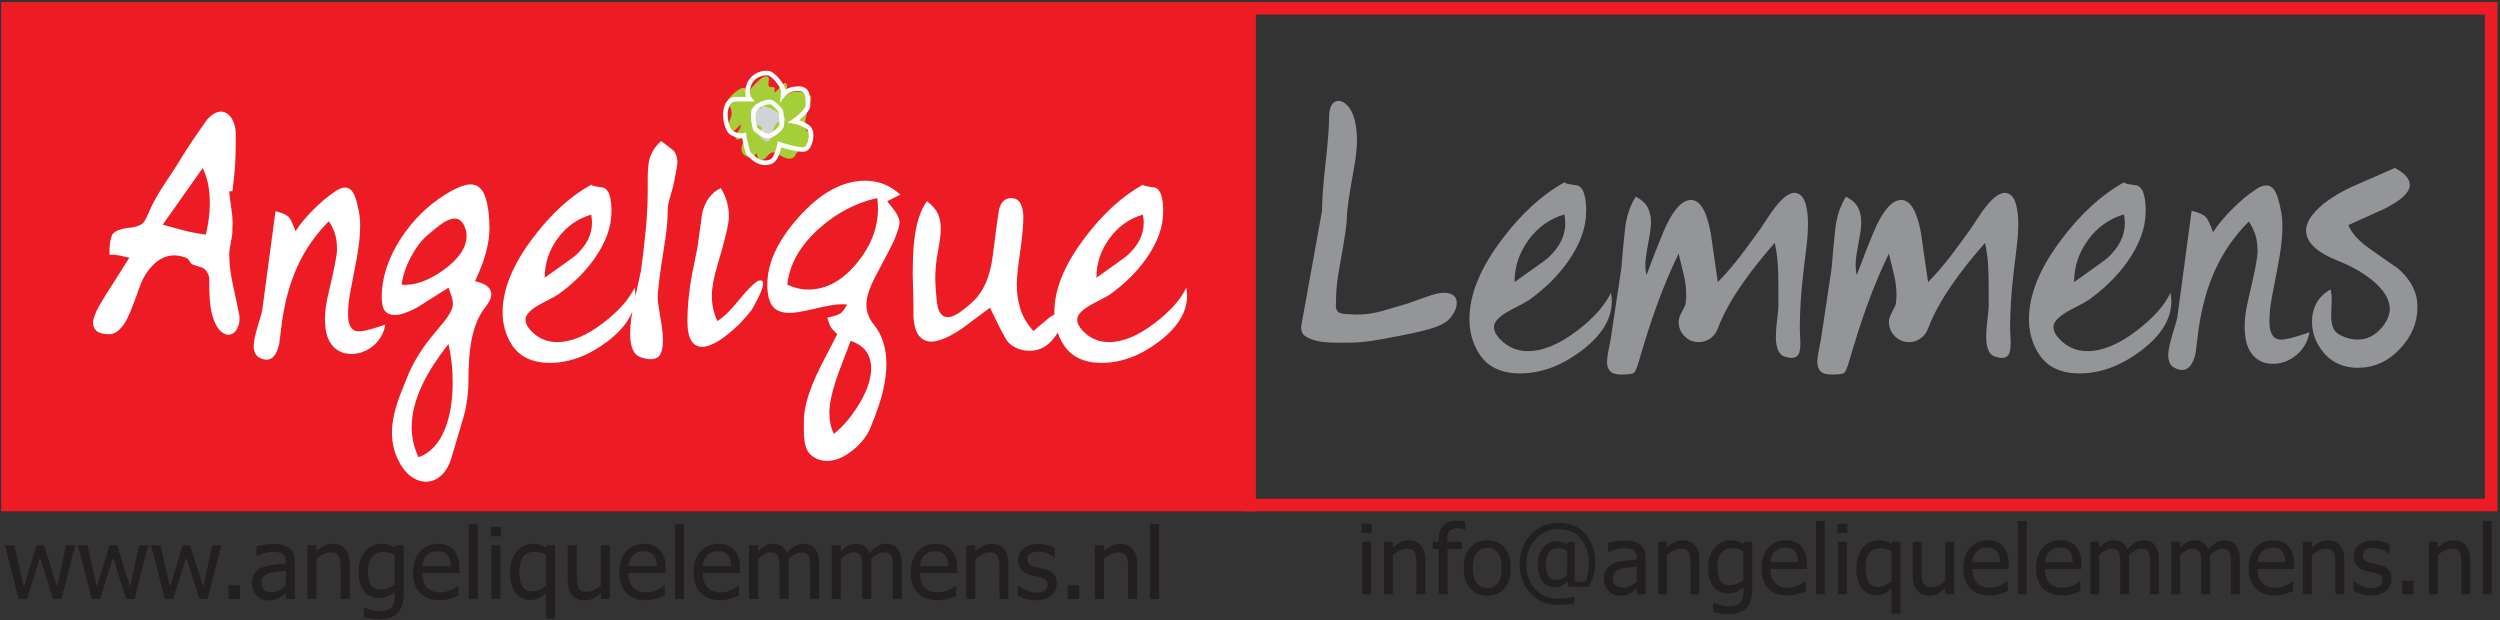
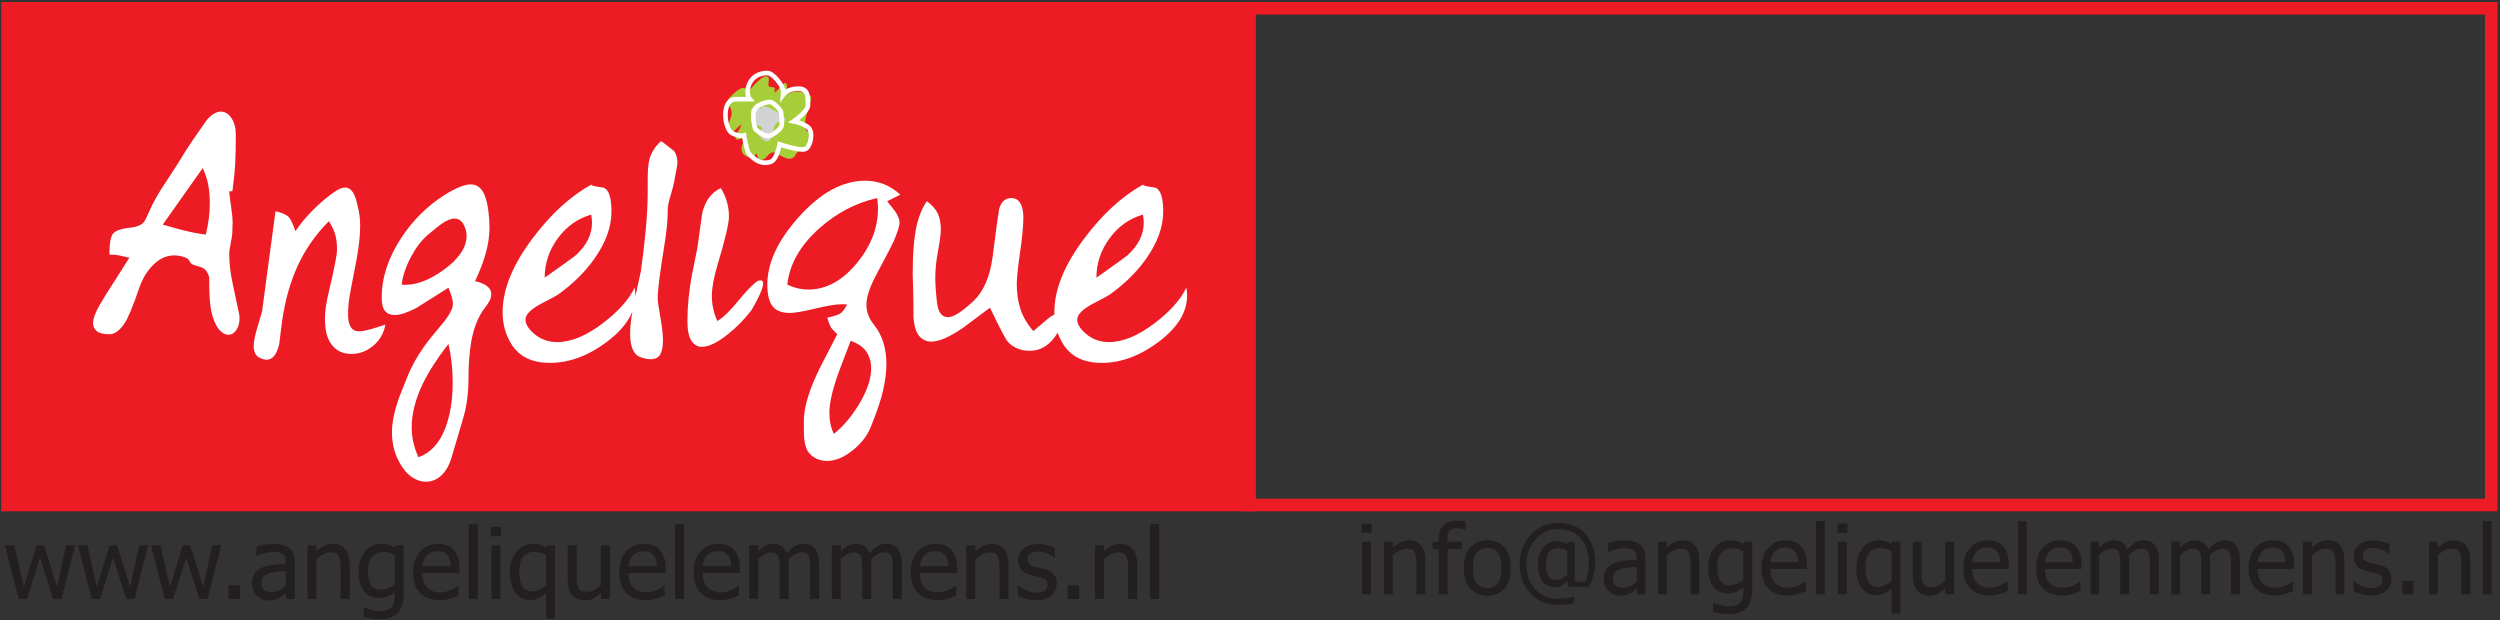
<svg xmlns="http://www.w3.org/2000/svg" width="770pt" height="191pt" viewBox="0 0 770 191" version="1.1">
  <rect x="0" y="0" width="770" height="191" fill="#333333" stroke="none" />
  <g id="surface1">
    <path style=" stroke:none;fill-rule:nonzero;fill:rgb(57.599%,58.4%,59.599%);fill-opacity:1;" d="M 384.805 155.547 L 2.312 155.547 L 2.312 2.555 L 384.805 2.555 L 384.805 155.547 " />
    <path style=" stroke:none;fill-rule:nonzero;fill:rgb(92.899%,10.999%,14.099%);fill-opacity:1;" d="M 384.805 155.547 L 2.312 155.547 L 2.312 2.555 L 384.805 2.555 L 384.805 155.547 " />
    <path style="fill:none;stroke-width:38.66;stroke-linecap:butt;stroke-linejoin:miter;stroke:rgb(92.899%,10.999%,14.099%);stroke-opacity:1;stroke-miterlimit:22.926;" d="M 3848.047 354.532 L 23.125 354.532 L 23.125 1884.455 L 3848.047 1884.455 Z M 3848.047 354.532 " transform="matrix(0.1,0,0,-0.1,0,191)" />
    <path style="fill:none;stroke-width:38.66;stroke-linecap:butt;stroke-linejoin:miter;stroke:rgb(92.899%,10.999%,14.099%);stroke-opacity:1;stroke-miterlimit:22.926;" d="M 7672.969 354.532 L 3848.047 354.532 L 3848.047 1884.455 L 7672.969 1884.455 Z M 7672.969 354.532 " transform="matrix(0.1,0,0,-0.1,0,191)" />
    <path style=" stroke:none;fill-rule:nonzero;fill:rgb(100%,100%,100%);fill-opacity:1;" d="M 39.844 70.152 C 42.164 69.938 43.703 69.289 44.457 68.211 C 44.781 67.727 45.293 66.672 45.996 65.055 C 47.02 62.57 48.855 59.359 51.5 55.418 C 53.496 52.395 54.738 50.48 55.223 49.672 C 56.41 47.676 57.734 45.598 59.191 43.438 C 59.246 43.328 60.648 41.305 63.402 37.363 C 64.102 36.395 64.871 35.652 65.711 35.137 C 66.547 34.625 67.316 34.371 68.016 34.371 C 69.312 34.371 70.406 35.043 71.297 36.395 C 72.188 37.742 72.633 39.441 72.633 41.492 C 72.633 45.109 72.562 48.133 72.43 50.562 C 72.293 52.992 72.012 55.77 71.578 58.902 L 70.605 58.902 C 70.605 59.492 70.824 61.277 71.254 64.242 C 71.523 66.078 71.66 67.535 71.66 68.617 C 71.605 69.316 71.578 69.855 71.578 70.234 L 71.578 71.207 C 71.578 72.016 71.418 73.176 71.094 74.688 C 70.77 76.199 70.605 77.441 70.605 78.41 C 70.605 81.059 70.957 84.039 71.66 87.359 C 72.359 90.68 73.035 93.848 73.684 96.871 C 73.738 97.141 73.766 97.547 73.766 98.086 C 73.766 99.488 73.441 100.676 72.793 101.648 C 72.145 102.621 71.309 103.105 70.285 103.105 C 69.691 103.105 69.043 102.848 68.34 102.336 C 67.641 101.824 67.02 101.027 66.477 99.949 C 65.668 98.328 65.129 96.535 64.859 94.562 C 64.59 92.594 64.453 90.285 64.453 87.641 L 64.453 85.535 C 64.023 83.758 63.172 82.676 61.902 82.297 C 60.637 81.922 59.797 81.652 59.395 81.488 C 58.988 81.328 58.664 80.988 58.422 80.477 C 58.18 79.965 57.789 79.602 57.25 79.383 C 56.008 78.898 54.82 78.656 53.688 78.656 C 51.258 78.656 49.043 79.68 47.047 81.73 C 45.266 83.512 43.891 85.809 42.918 88.613 C 40.922 94.391 39.41 98.031 38.387 99.543 C 36.875 101.809 35.309 102.945 33.688 102.945 C 31.906 102.945 30.625 102.633 29.844 102.012 C 29.062 101.391 28.668 100.57 28.668 99.543 C 28.668 98.141 29.371 96.223 30.773 93.793 C 31.691 92.285 32.312 91.258 32.637 90.719 C 35.012 86.941 37.414 83.16 39.844 79.383 C 38.547 79.059 37.48 78.816 36.645 78.656 C 35.809 78.492 34.824 78.41 33.688 78.41 C 33.688 75.281 34.012 73.203 34.66 72.18 C 35.309 71.152 37.035 70.477 39.844 70.152 Z M 50.125 69.184 C 53.902 70.262 56.062 70.855 56.602 70.965 C 58.977 71.559 61.242 71.988 63.402 72.258 C 63.781 70.641 64.078 69.047 64.293 67.48 C 64.508 65.918 64.617 64.297 64.617 62.625 C 64.617 60.52 64.453 58.605 64.129 56.879 C 63.805 55.148 63.238 53.449 62.43 51.777 C 58.328 57.605 54.227 63.406 50.125 69.184 Z M 103.316 58.902 C 104.449 58.145 105.449 57.766 106.312 57.766 C 107.555 57.766 108.523 58.605 109.227 60.277 C 109.605 61.086 110.035 62.68 110.52 65.055 C 110.789 66.348 110.926 67.914 110.926 69.75 C 110.926 72.824 110.469 76.684 109.551 81.328 C 108.254 87.859 107.539 91.797 107.402 93.148 C 107.27 94.496 107.203 95.738 107.203 96.871 C 107.203 100.324 108.336 102.051 110.602 102.051 C 111.574 102.051 113.031 101.758 114.973 101.164 C 116.109 100.84 117.348 100.434 118.699 99.949 C 118.215 102.648 116.957 104.832 114.934 106.508 C 112.91 108.18 110.684 109.016 108.254 109.016 C 106.148 109.016 104.422 108.395 103.074 107.152 C 101.508 105.75 100.562 103.672 100.238 100.918 C 100.184 100.324 100.145 99.812 100.117 99.383 C 100.09 98.949 100.078 98.598 100.078 98.328 C 100.078 96.008 100.453 93.281 101.211 90.152 C 102.938 82.918 103.801 78.492 103.801 76.875 C 103.801 75.148 103.625 73.637 103.273 72.34 C 102.926 71.047 102.262 69.641 101.293 68.129 C 97.137 72.285 93.871 77.008 91.496 82.297 C 89.336 87.102 87.797 92.633 86.883 98.895 C 86.555 101.27 86.262 103.645 85.988 106.02 C 85.234 109.203 83.938 110.797 82.105 110.797 C 81.457 110.797 80.672 110.555 79.758 110.066 C 79.215 109.797 78.812 109.34 78.543 108.691 C 78.273 108.043 78.137 107.344 78.137 106.586 C 78.137 105.238 78.555 103.188 79.391 100.434 C 80.227 97.68 80.672 96.145 80.727 95.82 C 82.078 85.562 83.453 75.309 84.855 65.055 C 86.906 65.539 88.285 66.16 88.984 66.914 C 89.527 67.508 90.199 68.941 91.012 71.207 C 92.414 69.047 94.246 66.836 96.516 64.566 C 98.781 62.301 101.051 60.41 103.316 58.902 Z M 117.566 91.691 C 117.566 85.535 119.562 79.41 123.555 73.312 C 127.172 67.805 131.68 63.355 137.078 59.953 C 138.641 58.98 140.098 58.211 141.449 57.645 C 142.797 57.078 143.957 56.797 144.93 56.797 C 146.441 56.797 147.641 57.441 148.531 58.738 C 149.422 60.035 150.059 62.141 150.434 65.055 C 150.652 66.781 150.758 68.508 150.758 70.234 C 150.758 74.984 149.273 80.438 146.305 86.59 C 149.652 87.344 151.324 88.695 151.324 90.637 C 151.324 91.77 150.68 93.148 149.383 94.766 C 147.387 97.305 145.98 100.73 145.172 105.047 C 144.578 108.285 144.281 112.363 144.281 117.273 C 144.281 120.242 143.957 123.266 143.312 126.34 C 143.203 126.988 141.801 131.82 139.102 140.832 C 138.398 143.262 137.348 145.125 135.941 146.418 C 134.539 147.715 132.977 148.363 131.246 148.363 C 129.629 148.363 128.078 147.824 126.594 146.742 C 125.109 145.664 123.824 144.043 122.746 141.887 C 122.047 140.535 121.531 139.121 121.207 137.637 C 120.883 136.152 120.723 134.68 120.723 133.223 C 120.723 130.039 121.504 126.316 123.07 122.051 C 123.555 120.809 124.473 118.516 125.824 115.168 C 126.957 112.523 128.496 109.797 130.438 106.992 C 131.785 105.102 133.637 102.781 135.984 100.027 C 138.332 97.277 139.504 95.117 139.504 93.551 C 139.504 92.527 139.047 90.879 138.129 88.613 C 134.836 90.719 131.547 92.797 128.254 94.848 C 125.445 96.305 123.23 97.031 121.613 97.031 C 120.316 97.031 119.32 96.629 118.617 95.82 C 117.914 95.008 117.566 93.633 117.566 91.691 Z M 143.23 70.152 C 142.582 68.266 141.504 67.32 139.992 67.32 C 138.859 67.32 137.453 67.914 135.781 69.102 C 135.023 69.641 133.688 70.723 131.773 72.34 C 129.855 73.961 128.117 76.238 126.551 79.184 C 124.984 82.121 124.043 84.941 123.719 87.641 C 123.934 87.695 124.312 87.723 124.852 87.723 C 128.469 87.723 132.406 86.184 136.672 83.109 C 141.367 79.707 143.715 76.199 143.715 72.582 C 143.715 71.773 143.555 70.965 143.23 70.152 Z M 128.898 140.832 C 132.625 139.484 135.379 136.488 137.156 131.848 C 138.668 127.906 139.426 123.211 139.426 117.758 C 139.426 113.602 138.992 109.664 138.129 105.938 C 134.781 110.203 132.164 114.25 130.277 118.082 C 127.953 122.887 126.797 127.395 126.797 131.605 C 126.797 134.789 127.496 137.863 128.898 140.832 Z M 186.219 57.93 C 186.922 58.414 187.406 59.09 187.68 59.953 C 187.949 60.816 188.121 61.641 188.203 62.422 C 188.285 63.203 188.324 63.773 188.324 64.121 C 188.324 64.473 188.324 64.836 188.324 65.215 C 188.324 69.91 186.57 74.742 183.062 79.707 C 180.203 83.758 176.477 87.426 171.891 90.719 C 171.352 91.098 169.812 91.934 167.273 93.227 C 163.66 95.062 161.852 96.789 161.852 98.41 C 161.852 99.543 162.418 100.703 163.551 101.891 C 164.684 103.078 165.926 103.957 167.273 104.523 C 168.625 105.09 170.055 105.371 171.566 105.371 C 175.938 105.371 180.715 103.375 185.895 99.383 C 190.539 95.82 193.723 92.23 195.449 88.613 C 195.613 89.422 195.691 90.234 195.691 91.043 C 195.691 96.117 192.805 100.84 187.031 105.211 C 181.254 109.582 175.344 111.77 169.301 111.77 C 166.711 111.77 164.414 111.309 162.418 110.391 C 160.422 109.473 158.773 107.988 157.48 105.938 C 155.699 103.078 154.809 99.812 154.809 96.145 C 154.809 89.125 157.91 81.516 164.117 73.312 C 169.676 65.918 175.668 60.438 182.09 56.879 C 182.254 57.145 182.941 57.363 184.156 57.523 C 185.371 57.688 186.059 57.82 186.219 57.93 Z M 167.762 85.535 C 173.645 81.383 176.855 79.059 177.395 78.574 C 180.688 75.551 182.336 72.23 182.336 68.617 C 182.336 67.859 182.254 67.023 182.09 66.105 C 177.934 67.293 174.508 69.723 171.809 73.395 C 169.109 77.062 167.762 81.109 167.762 85.535 Z M 207.676 46.594 C 208.324 47.621 208.645 48.727 208.645 49.914 C 208.645 50.562 208.512 51.52 208.242 52.789 C 207.973 54.055 207.781 55.07 207.676 55.824 C 207.566 56.578 207.082 58.414 206.219 61.328 C 205.84 62.57 205.652 63.812 205.652 65.055 C 205.652 67.805 205.328 71.18 204.68 75.176 C 203.277 83.863 202.574 89.367 202.574 91.691 C 202.52 92.336 202.777 94.254 203.344 97.438 C 203.91 100.621 204.191 103.051 204.191 104.723 C 204.191 106.613 203.922 108.07 203.383 109.098 C 202.844 110.121 201.82 110.637 200.309 110.637 C 199.445 110.637 198.445 110.434 197.312 110.027 C 196.18 109.621 195.355 108.801 194.844 107.559 C 194.328 106.316 194.074 104.699 194.074 102.699 C 194.074 100.004 194.559 96.441 195.531 92.016 C 196.125 89.207 196.746 86.371 197.395 83.512 C 197.984 79.305 198.484 75.051 198.891 70.762 C 199.297 66.469 199.496 62.516 199.496 58.902 L 199.496 55.176 C 199.496 52.371 199.688 50.293 200.062 48.941 C 200.66 46.891 201.82 45.082 203.547 43.52 C 203.707 43.465 204.652 44.141 206.379 45.543 C 206.648 45.758 207.082 46.109 207.676 46.594 Z M 220.953 98.895 C 222.844 97.707 224.988 95.629 227.391 92.66 C 229.789 89.691 231.746 87.668 233.258 86.59 C 233.691 86.426 234.016 86.348 234.23 86.348 C 234.77 86.348 235.039 86.672 235.039 87.316 C 235.039 88.289 234.445 89.938 233.258 92.258 C 232.285 94.145 231.613 95.332 231.234 95.82 C 229.074 98.57 226.727 100.945 224.191 102.945 C 220.953 105.535 218.281 106.828 216.176 106.828 C 214.828 106.828 213.746 106.195 212.938 104.926 C 212.129 103.66 211.723 101.648 211.723 98.895 C 211.723 94.523 212.184 89.801 213.098 84.727 C 213.855 81.059 214.422 78.25 214.801 76.309 C 215.285 72.801 215.77 69.289 216.258 65.781 C 217.121 61.949 219.035 59.332 222.004 57.93 C 222.867 59.332 223.504 60.762 223.906 62.219 C 224.312 63.676 224.516 65.16 224.516 66.672 C 224.516 68.832 223.328 73.852 220.953 81.73 C 219.82 85.512 219.254 88.641 219.254 91.125 C 219.254 93.875 219.82 96.465 220.953 98.895 Z M 232.285 36.395 C 232.285 34.613 232.57 33.371 233.137 32.668 C 233.703 31.969 234.5 31.617 235.527 31.617 C 236.441 31.617 237.656 31.887 239.168 32.426 C 239.926 32.75 240.707 33.047 241.516 33.316 C 241.141 34.938 240.195 36.527 238.684 38.094 C 237.172 39.66 235.797 40.441 234.555 40.441 C 233.043 40.441 232.285 39.094 232.285 36.395 Z M 236.336 87.641 C 236.336 81.004 239.547 74.094 245.969 66.914 C 252.66 59.414 259.488 55.66 266.453 55.66 C 268.449 55.66 270.34 56 272.121 56.676 C 273.902 57.348 275.629 58.441 277.301 59.953 L 273.254 61.977 C 274.496 63.543 275.277 64.539 275.602 64.973 C 276.574 66.32 277.059 67.508 277.059 68.535 C 277.059 69.508 276.465 71.422 275.277 74.281 C 274.898 75.148 273.172 78.465 270.098 84.242 C 267.938 88.234 266.855 91.418 266.855 93.793 C 266.855 96.008 267.613 98.059 269.125 99.949 C 270.473 101.621 271.461 103.484 272.078 105.535 C 272.699 107.586 273.012 109.797 273.012 112.172 C 273.012 114.492 272.688 117.125 272.039 120.066 C 271.391 123.008 270.098 126.855 268.152 131.605 C 267.129 134.141 265.371 136.434 262.891 138.484 C 260.086 140.805 257.359 141.969 254.715 141.969 C 253.203 141.969 251.84 141.574 250.625 140.793 C 249.41 140.012 248.602 138.957 248.195 137.637 C 247.789 136.312 247.59 134.652 247.59 132.656 L 247.59 129.578 C 247.59 125.316 249.289 119.785 252.688 112.984 C 254.418 109.637 256.145 106.289 257.871 102.945 C 256.738 101.809 256.09 101.109 255.93 100.84 C 255.605 100.297 255.227 99.301 254.793 97.844 C 256.789 97.41 258.113 96.992 258.762 96.59 C 259.41 96.184 260.137 95.254 260.945 93.793 C 260.57 93.742 260.203 93.715 259.855 93.715 C 259.504 93.715 259.246 93.715 259.086 93.715 C 257.465 93.715 254.793 94.16 251.07 95.051 C 247.348 95.941 244.754 96.387 243.297 96.387 C 241.031 96.387 239.359 95.82 238.277 94.684 C 236.984 93.336 236.336 90.988 236.336 87.641 Z M 242.488 87.641 C 244.594 88.668 246.754 89.18 248.965 89.18 C 254.469 89.18 259.465 86.453 263.941 81.004 C 268.262 75.77 270.422 70.152 270.422 64.164 C 270.422 63.137 270.34 62.086 270.176 61.004 C 263.645 62.465 257.711 65.566 252.367 70.316 C 246.48 75.551 243.191 81.328 242.488 87.641 Z M 256.816 133.629 C 259.516 131.523 262.027 128.609 264.348 124.883 C 266.992 120.621 268.316 116.816 268.316 113.469 C 268.316 111.473 267.828 109.758 266.855 108.328 C 265.887 106.898 264.266 105.777 262 104.969 C 261.84 105.453 260.812 108.152 258.922 113.062 C 256.602 119.109 255.441 123.805 255.441 127.152 C 255.441 129.578 255.902 131.738 256.816 133.629 Z M 288.555 79.383 C 288.23 81.598 288.07 83.676 288.07 85.617 C 288.07 87.668 288.246 90.191 288.598 93.188 C 288.945 96.184 290.066 97.68 291.957 97.68 C 293.195 97.68 294.844 96.871 296.895 95.254 C 297.922 94.441 298.891 93.605 299.809 92.742 C 302.938 89.773 304.91 85.238 305.719 79.141 C 306.152 75.848 306.582 72.527 307.016 69.184 C 307.23 67.562 307.473 65.945 307.742 64.324 C 308.391 62.113 309.633 61.004 311.469 61.004 C 312.98 61.004 314.031 61.789 314.625 63.355 C 315.004 64.324 315.191 65.566 315.191 67.078 C 315.191 69.508 314.855 73.055 314.18 77.723 C 313.504 82.395 313.168 85.672 313.168 87.562 C 313.168 90.312 313.547 92.863 314.301 95.211 C 315.059 97.559 316.379 99.812 318.27 101.973 C 318.594 101.703 320.023 100.488 322.559 98.328 C 324.016 97.086 325.664 96.25 327.496 95.82 C 327.496 98.895 326.555 101.648 324.664 104.078 C 322.613 106.723 320.129 108.043 317.215 108.043 C 314.465 108.043 312.223 107.152 310.496 105.371 C 309.848 104.723 307.984 101.191 304.91 94.766 C 302.102 96.871 299.324 98.949 296.57 101 C 292.469 103.809 289.23 105.211 286.855 105.211 C 285.344 105.211 284.102 104.645 283.133 103.512 C 282.16 102.379 281.566 100.488 281.352 97.844 C 281.352 94.93 281.324 92.418 281.27 90.312 C 281.215 88.211 281.16 86.238 281.105 84.402 C 281.105 77.871 281.539 72.801 282.402 69.184 C 283.105 66.27 284.129 63.867 285.48 61.977 C 287.098 63.164 288.219 64.434 288.84 65.781 C 289.461 67.133 289.77 68.695 289.77 70.477 C 289.77 71.664 289.637 73.07 289.363 74.688 C 289.094 76.309 288.824 77.871 288.555 79.383 Z M 356.156 57.93 C 356.859 58.414 357.344 59.09 357.613 59.953 C 357.887 60.816 358.059 61.641 358.141 62.422 C 358.223 63.203 358.262 63.773 358.262 64.121 C 358.262 64.473 358.262 64.836 358.262 65.215 C 358.262 69.91 356.508 74.742 353 79.707 C 350.141 83.758 346.414 87.426 341.828 90.719 C 341.289 91.098 339.75 91.934 337.215 93.227 C 333.598 95.062 331.789 96.789 331.789 98.41 C 331.789 99.543 332.355 100.703 333.488 101.891 C 334.621 103.078 335.863 103.957 337.215 104.523 C 338.562 105.09 339.992 105.371 341.504 105.371 C 345.875 105.371 350.652 103.375 355.836 99.383 C 360.477 95.82 363.66 92.23 365.387 88.613 C 365.551 89.422 365.629 90.234 365.629 91.043 C 365.629 96.117 362.742 100.84 356.969 105.211 C 351.191 109.582 345.281 111.77 339.238 111.77 C 336.645 111.77 334.352 111.309 332.355 110.391 C 330.359 109.473 328.711 107.988 327.418 105.938 C 325.637 103.078 324.746 99.812 324.746 96.145 C 324.746 89.125 327.848 81.516 334.055 73.312 C 339.613 65.918 345.605 60.438 352.027 56.879 C 352.191 57.145 352.879 57.363 354.094 57.523 C 355.309 57.688 355.996 57.82 356.156 57.93 Z M 337.699 85.535 C 343.582 81.383 346.793 79.059 347.332 78.574 C 350.625 75.551 352.273 72.23 352.273 68.617 C 352.273 67.859 352.191 67.023 352.027 66.105 C 347.871 67.293 344.445 69.723 341.746 73.395 C 339.047 77.062 337.699 81.109 337.699 85.535 " />
-     <path style=" stroke:none;fill-rule:nonzero;fill:rgb(57.599%,58.4%,59.599%);fill-opacity:1;" d="M 409.355 36.355 C 409.355 34.559 409.617 33.23 410.137 32.359 C 410.656 31.492 411.352 31.059 412.223 31.059 C 413.148 31.059 414.09 31.551 415.043 32.535 C 415.996 33.52 416.723 34.965 417.215 36.875 C 417.703 38.785 417.949 40.867 417.949 43.125 C 417.949 45.559 417.633 48.508 416.996 51.98 C 415.551 59.852 414.824 64.887 414.824 67.086 C 414.824 68.996 414.102 73.887 412.656 81.762 C 411.902 85.867 411.527 89.055 411.527 91.309 C 411.527 91.656 411.512 92.062 411.484 92.527 C 411.453 92.988 411.438 93.48 411.438 94 C 411.438 95.043 411.715 95.766 412.266 96.172 C 412.812 96.578 414.043 96.781 415.953 96.781 C 416.359 96.836 416.734 96.867 417.082 96.867 C 417.43 96.867 417.805 96.867 418.211 96.867 C 420.699 96.867 423.262 96.488 425.895 95.738 C 428.527 94.984 431.09 94.23 433.578 93.48 C 436.59 92.379 438.934 91.555 440.609 91.008 C 442.289 90.457 443.59 90.18 444.516 90.18 C 445.965 90.18 447.02 90.457 447.688 91.008 C 448.352 91.555 448.684 92.293 448.684 93.219 C 448.684 94.723 448.02 96.289 446.688 97.906 C 445.82 99.008 444.27 99.961 442.043 100.773 C 439.812 101.582 436.242 102.453 431.32 103.379 C 427.906 104.07 424.953 104.605 422.465 104.984 C 419.977 105.359 417.43 105.547 414.824 105.547 L 411.961 105.547 C 410.281 105.547 408.82 105.477 407.574 105.332 C 406.332 105.188 405.102 104.898 403.887 104.465 C 402.672 104.027 401.848 103.535 401.41 102.988 C 400.977 102.438 400.762 101.758 400.762 100.945 C 400.762 100.426 400.879 99.613 401.109 98.516 C 401.34 97.414 401.512 96.488 401.629 95.738 C 403.48 85.492 405.332 75.219 407.184 64.918 C 407.184 61.617 407.547 56.742 408.27 50.289 C 408.992 43.836 409.355 39.191 409.355 36.355 Z M 486.277 57.277 C 487.027 57.797 487.551 58.52 487.84 59.449 C 488.129 60.371 488.316 61.258 488.402 62.094 C 488.492 62.934 488.535 63.543 488.535 63.918 C 488.535 64.297 488.535 64.688 488.535 65.09 C 488.535 70.125 486.652 75.305 482.891 80.633 C 479.824 84.973 475.828 88.906 470.91 92.438 C 470.332 92.844 468.684 93.742 465.961 95.129 C 462.082 97.098 460.145 98.949 460.145 100.688 C 460.145 101.902 460.754 103.145 461.969 104.418 C 463.184 105.691 464.516 106.633 465.961 107.242 C 467.406 107.848 468.941 108.152 470.562 108.152 C 475.25 108.152 480.371 106.012 485.93 101.727 C 490.906 97.906 494.32 94.059 496.176 90.18 C 496.348 91.051 496.434 91.918 496.434 92.785 C 496.434 98.227 493.34 103.289 487.145 107.98 C 480.953 112.668 474.613 115.012 468.133 115.012 C 465.355 115.012 462.895 114.52 460.754 113.535 C 458.609 112.551 456.844 110.961 455.457 108.762 C 453.547 105.691 452.59 102.191 452.59 98.254 C 452.59 90.73 455.918 82.57 462.574 73.773 C 468.535 65.844 474.961 59.969 481.848 56.148 C 482.023 56.438 482.762 56.668 484.062 56.844 C 485.363 57.016 486.102 57.16 486.277 57.277 Z M 466.48 86.883 C 472.789 82.426 476.234 79.938 476.812 79.414 C 480.344 76.176 482.109 72.613 482.109 68.738 C 482.109 67.926 482.023 67.031 481.848 66.047 C 477.395 67.32 473.719 69.922 470.824 73.859 C 467.93 77.797 466.48 82.137 466.48 86.883 Z M 542.273 70.387 C 543.547 68.418 544.617 66.797 545.488 65.523 C 548.613 61.066 551.188 59.043 553.215 59.449 C 554.547 59.738 555.484 60.75 556.035 62.484 C 556.586 64.223 556.859 66.395 556.859 68.996 C 556.859 71.195 556.688 73.656 556.34 76.379 C 555.992 79.098 555.703 81.5 555.473 83.582 C 554.719 89.777 554.344 95.652 554.344 101.207 C 554.344 101.613 554.371 102.305 554.43 103.289 C 554.488 104.273 554.516 105.027 554.516 105.547 C 554.516 107.457 554.285 108.719 553.82 109.324 C 553.359 109.934 552.691 110.234 551.824 110.234 C 551.246 110.234 550.508 110.09 549.609 109.801 C 548.715 109.512 548.047 108.832 547.613 107.762 C 547.18 106.691 546.965 105.316 546.965 103.637 C 546.965 102.363 547.094 100.629 547.355 98.43 C 547.613 96.23 547.742 94.957 547.742 94.609 L 547.742 88.359 C 547.742 85.578 547.672 83.133 547.527 81.023 C 547.383 78.91 547.078 76.84 546.617 74.812 C 542.738 79.215 539.41 83.41 536.633 87.402 C 533.16 92.379 530.641 96.98 529.078 101.207 C 528.559 102.539 527.762 103.566 526.691 104.289 C 525.621 105.012 524.477 105.375 523.262 105.375 C 521.582 105.375 520.164 104.824 519.008 103.723 C 517.676 102.453 517.012 100.891 517.012 99.035 C 517.012 98.227 517.445 97.039 518.312 95.477 C 518.836 94.551 519.121 93.844 519.18 93.352 C 519.238 92.859 519.281 92.395 519.312 91.961 C 519.34 91.527 519.355 91.164 519.355 90.875 C 519.355 88.852 519.094 86.738 518.574 84.539 C 518.051 82.34 517.531 80.195 517.012 78.113 C 514.578 83.09 512.32 88.473 510.238 94.262 C 508.504 99.008 506.707 104.594 504.855 111.02 C 504.219 113.16 503.699 114.418 503.293 114.793 C 502.887 115.172 501.586 115.359 499.387 115.359 C 497.766 115.359 496.621 115.027 495.957 114.359 C 495.289 113.695 494.961 112.727 494.961 111.453 C 494.961 110.699 495.09 109.645 495.348 108.281 C 495.609 106.922 495.855 105.664 496.09 104.508 C 497.188 97.215 498.285 89.891 499.387 82.539 C 499.676 78.723 500.039 74.801 500.473 70.777 C 500.906 66.754 502.02 63.355 503.812 60.574 C 505.609 61.504 506.84 62.617 507.504 63.918 C 508.172 65.223 508.504 66.77 508.504 68.562 C 508.504 69.895 508.215 72.035 507.633 74.988 C 507.055 77.941 506.766 80.141 506.766 81.586 C 506.766 82.742 506.883 83.785 507.113 84.711 C 509.195 79.156 510.934 74.727 512.32 71.43 C 514.926 65.293 517.59 62.023 520.309 61.617 C 523.379 61.215 525.578 64.598 526.906 71.777 C 527.602 76.812 528.324 81.848 529.078 86.883 C 531.277 84.684 533.594 82.02 536.023 78.895 C 537.297 77.215 539.383 74.379 542.273 70.387 Z M 607.039 70.387 C 608.312 68.418 609.387 66.797 610.254 65.523 C 613.379 61.066 615.953 59.043 617.98 59.449 C 619.312 59.738 620.254 60.75 620.801 62.484 C 621.352 64.223 621.629 66.395 621.629 68.996 C 621.629 71.195 621.453 73.656 621.105 76.379 C 620.758 79.098 620.469 81.5 620.238 83.582 C 619.484 89.777 619.109 95.652 619.109 101.207 C 619.109 101.613 619.137 102.305 619.195 103.289 C 619.254 104.273 619.281 105.027 619.281 105.547 C 619.281 107.457 619.051 108.719 618.59 109.324 C 618.125 109.934 617.461 110.234 616.59 110.234 C 616.012 110.234 615.273 110.09 614.379 109.801 C 613.48 109.512 612.812 108.832 612.379 107.762 C 611.945 106.691 611.73 105.316 611.73 103.637 C 611.73 102.363 611.859 100.629 612.121 98.43 C 612.379 96.23 612.512 94.957 612.512 94.609 L 612.512 88.359 C 612.512 85.578 612.438 83.133 612.293 81.023 C 612.148 78.91 611.844 76.84 611.383 74.812 C 607.504 79.215 604.176 83.41 601.398 87.402 C 597.926 92.379 595.406 96.98 593.844 101.207 C 593.324 102.539 592.527 103.566 591.457 104.289 C 590.387 105.012 589.242 105.375 588.027 105.375 C 586.352 105.375 584.934 104.824 583.773 103.723 C 582.441 102.453 581.777 100.891 581.777 99.035 C 581.777 98.227 582.211 97.039 583.078 95.477 C 583.602 94.551 583.891 93.844 583.949 93.352 C 584.004 92.859 584.051 92.395 584.078 91.961 C 584.105 91.527 584.121 91.164 584.121 90.875 C 584.121 88.852 583.859 86.738 583.34 84.539 C 582.82 82.34 582.297 80.195 581.777 78.113 C 579.348 83.09 577.09 88.473 575.004 94.262 C 573.27 99.008 571.477 104.594 569.621 111.02 C 568.984 113.16 568.465 114.418 568.059 114.793 C 567.656 115.172 566.352 115.359 564.152 115.359 C 562.531 115.359 561.391 115.027 560.723 114.359 C 560.059 113.695 559.727 112.727 559.727 111.453 C 559.727 110.699 559.855 109.645 560.117 108.281 C 560.375 106.922 560.621 105.664 560.855 104.508 C 561.953 97.215 563.055 89.891 564.152 82.539 C 564.441 78.723 564.805 74.801 565.238 70.777 C 565.672 66.754 566.785 63.355 568.582 60.574 C 570.375 61.504 571.605 62.617 572.27 63.918 C 572.938 65.223 573.27 66.77 573.27 68.562 C 573.27 69.895 572.98 72.035 572.402 74.988 C 571.82 77.941 571.531 80.141 571.531 81.586 C 571.531 82.742 571.648 83.785 571.879 84.711 C 573.965 79.156 575.699 74.727 577.09 71.43 C 579.691 65.293 582.355 62.023 585.074 61.617 C 588.145 61.215 590.344 64.598 591.676 71.777 C 592.367 76.812 593.094 81.848 593.844 86.883 C 596.043 84.684 598.359 82.02 600.789 78.895 C 602.062 77.215 604.148 74.379 607.039 70.387 Z M 658.609 57.277 C 659.363 57.797 659.883 58.52 660.176 59.449 C 660.465 60.371 660.652 61.258 660.738 62.094 C 660.824 62.934 660.867 63.543 660.867 63.918 C 660.867 64.297 660.867 64.688 660.867 65.09 C 660.867 70.125 658.988 75.305 655.227 80.633 C 652.156 84.973 648.164 88.906 643.246 92.438 C 642.664 92.844 641.016 93.742 638.297 95.129 C 634.418 97.098 632.48 98.949 632.48 100.688 C 632.48 101.902 633.086 103.145 634.301 104.418 C 635.52 105.691 636.848 106.633 638.297 107.242 C 639.742 107.848 641.277 108.152 642.898 108.152 C 647.586 108.152 652.707 106.012 658.266 101.727 C 663.242 97.906 666.656 94.059 668.508 90.18 C 668.684 91.051 668.77 91.918 668.77 92.785 C 668.77 98.227 665.672 103.289 659.48 107.98 C 653.285 112.668 646.949 115.012 640.465 115.012 C 637.688 115.012 635.227 114.52 633.086 113.535 C 630.945 112.551 629.18 110.961 627.789 108.762 C 625.883 105.691 624.926 102.191 624.926 98.254 C 624.926 90.73 628.254 82.57 634.91 73.773 C 640.871 65.844 647.297 59.969 654.184 56.148 C 654.355 56.438 655.094 56.668 656.398 56.844 C 657.699 57.016 658.438 57.16 658.609 57.277 Z M 638.816 86.883 C 645.125 82.426 648.57 79.938 649.148 79.414 C 652.68 76.176 654.445 72.613 654.445 68.738 C 654.445 67.926 654.355 67.031 654.184 66.047 C 649.727 67.32 646.051 69.922 643.156 73.859 C 640.266 77.797 638.816 82.137 638.816 86.883 Z M 694.812 58.32 C 696.031 57.508 697.102 57.105 698.027 57.105 C 699.359 57.105 700.398 58 701.152 59.797 C 701.559 60.664 702.02 62.371 702.539 64.918 C 702.832 66.305 702.977 67.984 702.977 69.953 C 702.977 73.254 702.484 77.391 701.5 82.367 C 700.109 89.371 699.344 93.598 699.199 95.043 C 699.055 96.488 698.98 97.82 698.98 99.035 C 698.98 102.742 700.195 104.594 702.629 104.594 C 703.672 104.594 705.234 104.273 707.316 103.637 C 708.531 103.289 709.863 102.855 711.309 102.336 C 710.789 105.23 709.445 107.574 707.273 109.367 C 705.102 111.16 702.715 112.059 700.109 112.059 C 697.852 112.059 696 111.395 694.555 110.062 C 692.875 108.559 691.863 106.328 691.516 103.379 C 691.457 102.742 691.414 102.191 691.387 101.727 C 691.355 101.266 691.344 100.891 691.344 100.598 C 691.344 98.109 691.746 95.188 692.559 91.832 C 694.41 84.074 695.336 79.328 695.336 77.594 C 695.336 75.742 695.148 74.121 694.77 72.73 C 694.395 71.344 693.688 69.836 692.645 68.215 C 688.188 72.672 684.688 77.738 682.141 83.41 C 679.824 88.562 678.176 94.492 677.191 101.207 C 676.844 103.754 676.523 106.301 676.234 108.848 C 675.426 112.262 674.035 113.969 672.066 113.969 C 671.375 113.969 670.535 113.711 669.551 113.188 C 668.973 112.898 668.539 112.406 668.246 111.711 C 667.961 111.02 667.812 110.266 667.812 109.453 C 667.812 108.008 668.262 105.809 669.16 102.855 C 670.059 99.906 670.535 98.254 670.594 97.906 C 672.039 86.91 673.516 75.914 675.02 64.918 C 677.219 65.438 678.695 66.105 679.449 66.914 C 680.027 67.551 680.75 69.086 681.617 71.516 C 683.121 69.199 685.09 66.828 687.523 64.395 C 689.953 61.965 692.383 59.938 694.812 58.32 Z M 723.289 69.344 C 724.332 71.836 726.504 74.234 729.805 76.551 C 732.641 78.578 735.504 80.574 738.398 82.539 C 741.523 85.203 743.461 88.129 744.215 91.309 C 744.445 92.293 744.562 93.422 744.562 94.695 C 744.562 99.441 742.738 103.723 739.094 107.543 C 735.445 111.363 731.164 113.273 726.242 113.273 C 725.434 113.273 724.824 113.246 724.422 113.188 C 720.715 112.781 717.734 111.176 715.477 108.371 C 713.219 105.562 712.09 102.453 712.09 99.035 C 712.09 96.953 712.555 95.059 713.48 93.352 C 714.406 91.645 715.855 90.238 717.82 89.141 C 718.055 90.066 718.168 91.164 718.168 92.438 C 718.168 92.961 718.141 93.742 718.082 94.781 C 718.023 95.824 717.996 96.578 717.996 97.039 C 717.996 98.66 718.199 99.977 718.602 100.988 C 719.008 102.004 719.848 102.797 721.121 103.379 C 722.855 104.188 724.535 104.594 726.156 104.594 C 728.414 104.594 730.41 103.84 732.145 102.336 C 733.422 101.234 734.391 100.051 735.055 98.777 C 735.719 97.504 736.055 96.316 736.055 95.215 C 736.055 92.207 734.203 89.195 730.496 86.188 C 727.602 83.871 724.102 81.902 719.992 80.285 C 717.215 79.184 715.016 77.969 713.395 76.637 C 711.309 74.902 710.27 73.02 710.27 70.996 C 710.27 69.434 710.965 67.781 712.352 66.047 C 714.668 63.094 718.602 60.285 724.16 57.625 C 728.617 55.656 733.102 53.688 737.617 51.723 C 739.238 52.59 740.41 53.457 741.133 54.324 C 741.855 55.195 742.219 56.062 742.219 56.93 C 742.219 59.246 739.613 61.703 734.402 64.309 C 730.699 65.988 726.996 67.664 723.289 69.344 " />
    <path style=" stroke:none;fill-rule:evenodd;fill:rgb(65.099%,80.8%,21.999%);fill-opacity:1;" d="M 230.133 29.191 C 230.133 24.953 226.617 28.16 225.348 29.398 C 222.59 32.152 225.348 31.91 225.348 34.84 C 225.348 36.496 223.449 39.215 224.484 40.73 C 225.414 42.211 229.895 35.531 227.688 39.938 C 227.547 40.246 224.863 43.832 228.172 42.762 C 228.719 42.594 231.199 40.422 229.273 43.316 C 226.242 47.895 231.719 49.516 232.578 47.793 C 233.508 45.898 232.715 50.309 235.23 49.031 C 236.402 48.48 237.059 46.207 239.02 47.172 C 240.812 48.035 243.707 50.375 245.152 47.48 C 246.219 45.277 249.664 45.969 250.113 42.281 C 250.457 40.078 248.629 40.871 248.355 40.18 C 246.77 36.941 250.457 31.223 249.734 29.742 C 248.699 27.676 244.359 27.984 242.465 28.949 C 241.98 29.191 243.258 23.855 240.984 26.125 C 240.262 26.816 238.535 28.883 238.535 28.398 C 238.535 27.227 239.156 26.816 237.367 26.816 C 235.473 26.816 238.402 22.68 235.23 23.68 C 234.164 24.023 230.133 28.16 230.133 29.191 " />
    <path style=" stroke:none;fill-rule:evenodd;fill:rgb(81.999%,82.7%,83.099%);fill-opacity:1;" d="M 231.582 35.148 C 230.855 34.289 231.234 33.773 231.957 33.051 C 232.715 32.324 233.27 33.051 233.922 33.359 C 234.543 33.637 234.609 32.672 235.195 32.672 C 236.129 32.672 242.531 35.668 241.844 37.078 C 241.5 37.836 240.156 37.391 239.469 37.734 C 237.297 38.801 238.504 46.586 234.094 42.18 C 232.406 40.488 236.746 39.664 233.406 38.562 C 230.582 37.664 232.406 36.699 231.582 35.148 " />
    <path style="fill:none;stroke-width:14.246;stroke-linecap:butt;stroke-linejoin:miter;stroke:rgb(100%,100%,100%);stroke-opacity:1;stroke-miterlimit:22.926;" d="M 2321.797 1533.244 C 2321.797 1533.244 2324.414 1513.634 2327.695 1511.017 C 2330.938 1508.4 2334.883 1505.783 2336.836 1503.83 C 2338.828 1501.877 2361.68 1486.837 2372.773 1492.072 C 2383.906 1497.306 2407.461 1513.009 2408.086 1526.056 C 2408.75 1539.103 2406.133 1562.033 2404.844 1567.267 C 2403.516 1572.463 2380.664 1596.017 2372.148 1596.017 C 2363.633 1596.017 2349.57 1593.322 2334.883 1584.259 C 2312.617 1570.509 2321.797 1533.244 2321.797 1533.244 Z M 2321.797 1533.244 " transform="matrix(0.1,0,0,-0.1,0,191)" />
    <path style="fill:none;stroke-width:14.246;stroke-linecap:butt;stroke-linejoin:miter;stroke:rgb(100%,100%,100%);stroke-opacity:1;stroke-miterlimit:22.926;" d="M 2261.992 1604.455 C 2220.391 1596.916 2232.305 1512.072 2254.648 1500.119 C 2276.992 1488.166 2291.641 1492.775 2291.641 1492.775 C 2291.641 1492.775 2300.156 1442.658 2306.719 1436.486 C 2313.242 1430.314 2337.93 1398.712 2374.141 1411.837 C 2393.047 1418.634 2401.133 1465.392 2401.133 1465.392 C 2401.133 1465.392 2462.812 1444.572 2479.805 1450.744 C 2496.758 1456.916 2505.977 1503.556 2489.414 1517.423 C 2472.852 1531.33 2444.688 1536.33 2444.688 1536.33 C 2444.688 1536.33 2490.195 1567.189 2488.633 1587.228 C 2487.109 1607.267 2491.758 1636.252 2460.898 1636.955 C 2425.82 1637.736 2411.953 1618.478 2411.953 1618.478 C 2411.953 1618.478 2412.734 1626.564 2411.172 1635.783 C 2409.648 1645.041 2382.422 1685.275 2362.969 1685.119 C 2303.594 1684.767 2293.594 1623.088 2309.375 1604.572 Z M 2261.992 1604.455 " transform="matrix(0.1,0,0,-0.1,0,191)" />
    <path style=" stroke:none;fill-rule:nonzero;fill:rgb(13.699%,12.199%,12.5%);fill-opacity:1;" d="M 23.141 167.941 L 18.949 184.477 L 16.371 184.477 L 12.336 171.73 L 8.32 184.477 L 5.758 184.477 L 1.523 167.941 L 4.426 167.941 L 7.34 180.75 L 11.27 167.941 L 13.562 167.941 L 17.586 180.75 L 20.34 167.941 Z M 45.645 167.941 L 41.453 184.477 L 38.879 184.477 L 34.84 171.73 L 30.828 184.477 L 28.266 184.477 L 24.027 167.941 L 26.93 167.941 L 29.844 180.75 L 33.773 167.941 L 36.066 167.941 L 40.09 180.75 L 42.844 167.941 Z M 68.148 167.941 L 63.961 184.477 L 61.383 184.477 L 57.344 171.73 L 53.332 184.477 L 50.77 184.477 L 46.531 167.941 L 49.434 167.941 L 52.352 180.75 L 56.277 167.941 L 58.57 167.941 L 62.594 180.75 L 65.348 167.941 Z M 73.941 184.477 L 70.402 184.477 L 70.402 180.258 L 73.941 180.258 Z M 88.016 180.406 L 88.016 175.812 C 87.352 175.871 86.52 175.953 85.508 176.055 C 84.492 176.16 83.68 176.305 83.059 176.492 C 82.316 176.719 81.703 177.07 81.223 177.539 C 80.738 178.004 80.496 178.66 80.496 179.5 C 80.496 180.449 80.762 181.168 81.293 181.648 C 81.828 182.133 82.605 182.375 83.633 182.375 C 84.512 182.375 85.305 182.184 86.02 181.805 C 86.727 181.426 87.395 180.961 88.016 180.406 Z M 88.016 182.719 C 87.789 182.887 87.484 183.117 87.105 183.422 C 86.727 183.719 86.355 183.961 86.004 184.141 C 85.508 184.398 85.035 184.594 84.574 184.73 C 84.113 184.867 83.473 184.938 82.645 184.938 C 81.961 184.938 81.312 184.812 80.703 184.555 C 80.09 184.297 79.555 183.938 79.09 183.473 C 78.645 183.02 78.293 182.457 78.023 181.789 C 77.758 181.121 77.625 180.418 77.625 179.684 C 77.625 178.535 77.867 177.559 78.352 176.758 C 78.832 175.949 79.602 175.309 80.641 174.836 C 81.57 174.41 82.668 174.117 83.93 173.957 C 85.195 173.793 86.555 173.672 88.016 173.594 L 88.016 173.062 C 88.016 172.41 87.914 171.883 87.719 171.48 C 87.52 171.082 87.246 170.773 86.887 170.555 C 86.535 170.328 86.102 170.18 85.59 170.105 C 85.074 170.031 84.547 169.992 84.008 169.992 C 83.367 169.992 82.605 170.09 81.742 170.281 C 80.875 170.473 80.004 170.758 79.137 171.121 L 78.973 171.121 L 78.973 168.289 C 79.488 168.145 80.223 167.98 81.176 167.805 C 82.137 167.629 83.082 167.539 84.023 167.539 C 85.156 167.539 86.113 167.629 86.895 167.805 C 87.672 167.98 88.375 168.301 88.996 168.766 C 89.598 169.219 90.047 169.805 90.34 170.531 C 90.637 171.246 90.785 172.125 90.785 173.164 L 90.785 184.477 L 88.016 184.477 Z M 107.695 184.477 L 104.91 184.477 L 104.91 175.062 C 104.91 174.301 104.875 173.594 104.797 172.934 C 104.723 172.277 104.586 171.754 104.379 171.359 C 104.152 170.945 103.836 170.637 103.43 170.434 C 103.023 170.23 102.469 170.129 101.77 170.129 C 101.078 170.129 100.367 170.316 99.629 170.688 C 98.895 171.055 98.18 171.535 97.477 172.133 L 97.477 184.477 L 94.691 184.477 L 94.691 167.941 L 97.477 167.941 L 97.477 169.777 C 98.305 169.039 99.125 168.469 99.93 168.074 C 100.746 167.68 101.602 167.48 102.492 167.48 C 104.129 167.48 105.398 168.02 106.316 169.09 C 107.234 170.16 107.695 171.711 107.695 173.742 Z M 121.551 179.988 L 121.551 170.918 C 120.859 170.582 120.223 170.344 119.637 170.203 C 119.047 170.055 118.465 169.984 117.879 169.984 C 116.469 169.984 115.355 170.504 114.547 171.539 C 113.738 172.578 113.336 174.059 113.336 175.992 C 113.336 177.828 113.645 179.227 114.258 180.184 C 114.875 181.137 115.879 181.617 117.258 181.617 C 117.98 181.617 118.723 181.477 119.484 181.188 C 120.254 180.906 120.941 180.5 121.551 179.988 Z M 112.191 187.125 C 112.379 187.207 112.656 187.312 113.02 187.445 C 113.391 187.574 113.805 187.703 114.266 187.824 C 114.781 187.949 115.254 188.055 115.688 188.137 C 116.125 188.211 116.594 188.254 117.109 188.254 C 117.969 188.254 118.695 188.141 119.293 187.914 C 119.891 187.688 120.359 187.367 120.691 186.965 C 121.012 186.559 121.234 186.09 121.359 185.559 C 121.484 185.023 121.551 184.418 121.551 183.734 L 121.551 182.285 C 120.805 182.938 120.066 183.418 119.348 183.73 C 118.625 184.039 117.723 184.195 116.641 184.195 C 114.754 184.195 113.254 183.492 112.137 182.094 C 111.02 180.691 110.465 178.676 110.465 176.055 C 110.465 174.684 110.656 173.465 111.039 172.406 C 111.426 171.344 111.945 170.445 112.598 169.699 C 113.219 168.992 113.949 168.441 114.801 168.059 C 115.648 167.676 116.527 167.48 117.438 167.48 C 118.297 167.48 119.039 167.582 119.668 167.785 C 120.293 167.988 120.922 168.277 121.551 168.648 L 121.715 167.941 L 124.336 167.941 L 124.336 182.598 C 124.336 185.402 123.727 187.461 122.504 188.77 C 121.273 190.082 119.402 190.738 116.887 190.738 C 116.078 190.738 115.25 190.676 114.406 190.547 C 113.562 190.422 112.777 190.246 112.047 190.027 L 112.047 187.125 Z M 135.539 184.863 C 132.906 184.863 130.859 184.117 129.406 182.633 C 127.949 181.148 127.223 179.039 127.223 176.305 C 127.223 173.613 127.93 171.465 129.34 169.871 C 130.75 168.281 132.594 167.48 134.879 167.48 C 135.906 167.48 136.809 167.629 137.602 167.926 C 138.391 168.219 139.086 168.684 139.676 169.316 C 140.266 169.949 140.723 170.723 141.035 171.637 C 141.352 172.547 141.508 173.668 141.508 174.988 L 141.508 176.5 L 130.051 176.5 C 130.051 178.422 130.539 179.895 131.504 180.91 C 132.469 181.926 133.809 182.438 135.516 182.438 C 136.129 182.438 136.723 182.367 137.309 182.23 C 137.895 182.094 138.426 181.91 138.902 181.695 C 139.406 181.465 139.832 181.25 140.176 181.035 C 140.52 180.824 140.809 180.621 141.035 180.434 L 141.195 180.434 L 141.195 183.473 C 140.871 183.598 140.469 183.762 139.984 183.953 C 139.496 184.145 139.062 184.297 138.68 184.402 C 138.141 184.551 137.648 184.664 137.211 184.746 C 136.77 184.82 136.215 184.863 135.539 184.863 Z M 138.801 174.367 C 138.781 173.617 138.695 172.969 138.531 172.426 C 138.375 171.883 138.148 171.426 137.855 171.051 C 137.527 170.637 137.113 170.316 136.602 170.102 C 136.094 169.883 135.465 169.777 134.719 169.777 C 133.973 169.777 133.348 169.887 132.828 170.109 C 132.312 170.332 131.836 170.656 131.41 171.082 C 130.996 171.516 130.684 171.996 130.469 172.52 C 130.25 173.051 130.113 173.664 130.051 174.367 Z M 147.164 184.477 L 144.379 184.477 L 144.379 161.438 L 147.164 161.438 Z M 154.125 184.477 L 151.34 184.477 L 151.34 167.941 L 154.125 167.941 Z M 154.316 165.168 L 151.148 165.168 L 151.148 162.281 L 154.316 162.281 Z M 170.941 190.578 L 168.156 190.578 L 168.156 182.676 C 167.352 183.41 166.562 183.953 165.789 184.293 C 165.02 184.629 164.164 184.801 163.23 184.801 C 161.355 184.801 159.859 184.047 158.742 182.543 C 157.629 181.043 157.07 178.945 157.07 176.262 C 157.07 174.84 157.27 173.582 157.656 172.488 C 158.047 171.402 158.562 170.488 159.203 169.746 C 159.812 169.027 160.543 168.469 161.391 168.074 C 162.242 167.68 163.125 167.48 164.047 167.48 C 164.895 167.48 165.629 167.582 166.246 167.781 C 166.871 167.977 167.508 168.266 168.156 168.648 L 168.336 167.941 L 170.941 167.941 Z M 168.156 180.336 L 168.156 170.918 C 167.457 170.57 166.828 170.328 166.277 170.191 C 165.727 170.055 165.133 169.984 164.5 169.984 C 163.039 169.984 161.918 170.508 161.121 171.566 C 160.336 172.621 159.941 174.145 159.941 176.129 C 159.941 178.059 160.258 179.551 160.891 180.594 C 161.523 181.633 162.504 182.152 163.84 182.152 C 164.617 182.152 165.375 181.988 166.117 181.648 C 166.855 181.312 167.535 180.875 168.156 180.336 Z M 187.852 184.477 L 185.066 184.477 L 185.066 182.645 C 184.211 183.391 183.395 183.961 182.621 184.352 C 181.855 184.742 180.996 184.938 180.051 184.938 C 179.328 184.938 178.648 184.82 178.012 184.582 C 177.379 184.348 176.82 183.973 176.348 183.457 C 175.871 182.941 175.504 182.301 175.242 181.516 C 174.98 180.738 174.852 179.793 174.852 178.676 L 174.852 167.941 L 177.633 167.941 L 177.633 177.355 C 177.633 178.238 177.664 178.965 177.73 179.547 C 177.797 180.121 177.941 180.629 178.164 181.062 C 178.395 181.484 178.699 181.793 179.094 181.992 C 179.484 182.188 180.047 182.289 180.773 182.289 C 181.453 182.289 182.184 182.098 182.949 181.715 C 183.719 181.324 184.426 180.855 185.066 180.289 L 185.066 167.941 L 187.852 167.941 Z M 199.059 184.863 C 196.426 184.863 194.379 184.117 192.922 182.633 C 191.469 181.148 190.738 179.039 190.738 176.305 C 190.738 173.613 191.445 171.465 192.855 169.871 C 194.266 168.281 196.109 167.48 198.395 167.48 C 199.422 167.48 200.324 167.629 201.117 167.926 C 201.906 168.219 202.602 168.684 203.191 169.316 C 203.781 169.949 204.238 170.723 204.551 171.637 C 204.867 172.547 205.027 173.668 205.027 174.988 L 205.027 176.5 L 193.57 176.5 C 193.57 178.422 194.055 179.895 195.02 180.91 C 195.984 181.926 197.324 182.438 199.031 182.438 C 199.645 182.438 200.238 182.367 200.824 182.23 C 201.414 182.094 201.941 181.91 202.418 181.695 C 202.922 181.465 203.348 181.25 203.691 181.035 C 204.035 180.824 204.324 180.621 204.551 180.434 L 204.715 180.434 L 204.715 183.473 C 204.391 183.598 203.984 183.762 203.5 183.953 C 203.016 184.145 202.578 184.297 202.195 184.402 C 201.656 184.551 201.164 184.664 200.727 184.746 C 200.285 184.82 199.73 184.863 199.059 184.863 Z M 202.316 174.367 C 202.297 173.617 202.211 172.969 202.051 172.426 C 201.895 171.883 201.664 171.426 201.371 171.051 C 201.043 170.637 200.629 170.316 200.117 170.102 C 199.609 169.883 198.98 169.777 198.234 169.777 C 197.492 169.777 196.863 169.887 196.344 170.109 C 195.828 170.332 195.352 170.656 194.93 171.082 C 194.516 171.516 194.199 171.996 193.984 172.52 C 193.766 173.051 193.629 173.664 193.57 174.367 Z M 210.68 184.477 L 207.898 184.477 L 207.898 161.438 L 210.68 161.438 Z M 221.945 184.863 C 219.312 184.863 217.266 184.117 215.812 182.633 C 214.355 181.148 213.629 179.039 213.629 176.305 C 213.629 173.613 214.336 171.465 215.746 169.871 C 217.156 168.281 219 167.48 221.285 167.48 C 222.309 167.48 223.215 167.629 224.008 167.926 C 224.797 168.219 225.488 168.684 226.078 169.316 C 226.672 169.949 227.125 170.723 227.438 171.637 C 227.758 172.547 227.914 173.668 227.914 174.988 L 227.914 176.5 L 216.457 176.5 C 216.457 178.422 216.941 179.895 217.906 180.91 C 218.871 181.926 220.215 182.438 221.922 182.438 C 222.531 182.438 223.129 182.367 223.715 182.23 C 224.301 182.094 224.832 181.91 225.309 181.695 C 225.812 181.465 226.238 181.25 226.578 181.035 C 226.926 180.824 227.211 180.621 227.438 180.434 L 227.602 180.434 L 227.602 183.473 C 227.277 183.598 226.871 183.762 226.387 183.953 C 225.902 184.145 225.469 184.297 225.086 184.402 C 224.543 184.551 224.055 184.664 223.613 184.746 C 223.176 184.82 222.617 184.863 221.945 184.863 Z M 225.207 174.367 C 225.188 173.617 225.102 172.969 224.938 172.426 C 224.781 171.883 224.555 171.426 224.262 171.051 C 223.934 170.637 223.52 170.316 223.008 170.102 C 222.496 169.883 221.871 169.777 221.121 169.777 C 220.379 169.777 219.754 169.887 219.23 170.109 C 218.719 170.332 218.242 170.656 217.816 171.082 C 217.402 171.516 217.09 171.996 216.871 172.52 C 216.656 173.051 216.52 173.664 216.457 174.367 Z M 249.5 184.477 L 249.5 174.91 C 249.5 174.152 249.469 173.449 249.41 172.805 C 249.352 172.156 249.227 171.652 249.039 171.289 C 248.844 170.891 248.566 170.602 248.195 170.414 C 247.832 170.227 247.336 170.129 246.715 170.129 C 246.145 170.129 245.531 170.309 244.875 170.656 C 244.219 171.012 243.539 171.516 242.84 172.176 C 242.848 172.344 242.863 172.539 242.879 172.773 C 242.895 173.008 242.898 173.277 242.898 173.598 L 242.898 184.477 L 240.113 184.477 L 240.113 174.91 C 240.113 174.152 240.086 173.449 240.023 172.805 C 239.969 172.156 239.844 171.652 239.656 171.289 C 239.457 170.891 239.18 170.602 238.812 170.414 C 238.445 170.227 237.953 170.129 237.328 170.129 C 236.73 170.129 236.098 170.316 235.441 170.691 C 234.777 171.07 234.137 171.551 233.516 172.133 L 233.516 184.477 L 230.73 184.477 L 230.73 167.941 L 233.516 167.941 L 233.516 169.777 C 234.246 169.047 234.969 168.484 235.684 168.082 C 236.398 167.684 237.184 167.48 238.043 167.48 C 239.023 167.48 239.887 167.703 240.641 168.148 C 241.398 168.594 241.969 169.32 242.367 170.336 C 243.207 169.402 244.027 168.691 244.824 168.211 C 245.621 167.723 246.492 167.48 247.43 167.48 C 248.141 167.48 248.785 167.594 249.367 167.816 C 249.949 168.039 250.461 168.398 250.895 168.887 C 251.34 169.391 251.68 170.02 251.922 170.766 C 252.164 171.52 252.285 172.461 252.285 173.598 L 252.285 184.477 Z M 274.965 184.477 L 274.965 174.91 C 274.965 174.152 274.938 173.449 274.875 172.805 C 274.82 172.156 274.691 171.652 274.508 171.289 C 274.309 170.891 274.031 170.602 273.66 170.414 C 273.297 170.227 272.805 170.129 272.18 170.129 C 271.609 170.129 271 170.309 270.344 170.656 C 269.684 171.012 269.008 171.516 268.305 172.176 C 268.316 172.344 268.328 172.539 268.344 172.773 C 268.359 173.008 268.367 173.277 268.367 173.598 L 268.367 184.477 L 265.582 184.477 L 265.582 174.91 C 265.582 174.152 265.551 173.449 265.488 172.805 C 265.434 172.156 265.309 171.652 265.121 171.289 C 264.926 170.891 264.645 170.602 264.277 170.414 C 263.914 170.227 263.418 170.129 262.797 170.129 C 262.195 170.129 261.562 170.316 260.906 170.691 C 260.242 171.07 259.602 171.551 258.98 172.133 L 258.98 184.477 L 256.195 184.477 L 256.195 167.941 L 258.98 167.941 L 258.98 169.777 C 259.715 169.047 260.438 168.484 261.148 168.082 C 261.867 167.684 262.648 167.48 263.508 167.48 C 264.488 167.48 265.355 167.703 266.105 168.148 C 266.863 168.594 267.438 169.32 267.836 170.336 C 268.676 169.402 269.492 168.691 270.289 168.211 C 271.09 167.723 271.961 167.48 272.895 167.48 C 273.605 167.48 274.254 167.594 274.836 167.816 C 275.414 168.039 275.926 168.398 276.359 168.887 C 276.805 169.391 277.145 170.02 277.387 170.766 C 277.629 171.52 277.75 172.461 277.75 173.598 L 277.75 184.477 Z M 288.84 184.863 C 286.207 184.863 284.16 184.117 282.703 182.633 C 281.246 181.148 280.52 179.039 280.52 176.305 C 280.52 173.613 281.227 171.465 282.637 169.871 C 284.047 168.281 285.891 167.48 288.176 167.48 C 289.203 167.48 290.105 167.629 290.898 167.926 C 291.688 168.219 292.383 168.684 292.973 169.316 C 293.562 169.949 294.02 170.723 294.332 171.637 C 294.648 172.547 294.809 173.668 294.809 174.988 L 294.809 176.5 L 283.352 176.5 C 283.352 178.422 283.836 179.895 284.801 180.91 C 285.766 181.926 287.105 182.438 288.812 182.438 C 289.426 182.438 290.02 182.367 290.605 182.23 C 291.195 182.094 291.727 181.91 292.199 181.695 C 292.703 181.465 293.129 181.25 293.473 181.035 C 293.816 180.824 294.105 180.621 294.332 180.434 L 294.492 180.434 L 294.492 183.473 C 294.172 183.598 293.766 183.762 293.281 183.953 C 292.797 184.145 292.359 184.297 291.977 184.402 C 291.438 184.551 290.945 184.664 290.508 184.746 C 290.066 184.82 289.512 184.863 288.84 184.863 Z M 292.098 174.367 C 292.078 173.617 291.992 172.969 291.828 172.426 C 291.676 171.883 291.445 171.426 291.152 171.051 C 290.824 170.637 290.41 170.316 289.898 170.102 C 289.391 169.883 288.762 169.777 288.016 169.777 C 287.273 169.777 286.645 169.887 286.125 170.109 C 285.609 170.332 285.133 170.656 284.711 171.082 C 284.297 171.516 283.98 171.996 283.766 172.52 C 283.547 173.051 283.41 173.664 283.352 174.367 Z M 310.621 184.477 L 307.836 184.477 L 307.836 175.062 C 307.836 174.301 307.801 173.594 307.727 172.934 C 307.648 172.277 307.512 171.754 307.305 171.359 C 307.078 170.945 306.758 170.637 306.355 170.434 C 305.949 170.23 305.395 170.129 304.699 170.129 C 304.004 170.129 303.293 170.316 302.555 170.688 C 301.82 171.055 301.105 171.535 300.402 172.133 L 300.402 184.477 L 297.617 184.477 L 297.617 167.941 L 300.402 167.941 L 300.402 169.777 C 301.23 169.039 302.051 168.469 302.859 168.074 C 303.672 167.68 304.527 167.48 305.422 167.48 C 307.055 167.48 308.324 168.02 309.242 169.09 C 310.16 170.16 310.621 171.711 310.621 173.742 Z M 319 184.879 C 317.895 184.879 316.863 184.73 315.898 184.434 C 314.938 184.133 314.137 183.82 313.508 183.48 L 313.508 180.359 L 313.652 180.359 C 313.891 180.547 314.168 180.754 314.492 180.98 C 314.809 181.207 315.238 181.445 315.77 181.695 C 316.246 181.91 316.766 182.102 317.332 182.27 C 317.902 182.438 318.488 182.523 319.105 182.523 C 319.551 182.523 320.02 182.473 320.527 182.367 C 321.031 182.266 321.406 182.133 321.652 181.973 C 321.996 181.75 322.242 181.508 322.402 181.25 C 322.555 180.992 322.629 180.605 322.629 180.09 C 322.629 179.43 322.445 178.93 322.09 178.594 C 321.73 178.258 321.094 177.98 320.172 177.75 C 319.816 177.66 319.355 177.559 318.781 177.441 C 318.207 177.328 317.68 177.195 317.195 177.059 C 315.934 176.695 315.012 176.129 314.441 175.367 C 313.871 174.598 313.582 173.672 313.582 172.586 C 313.582 171.094 314.145 169.883 315.27 168.941 C 316.398 168.008 317.895 167.539 319.758 167.539 C 320.68 167.539 321.598 167.648 322.527 167.875 C 323.457 168.105 324.234 168.391 324.867 168.734 L 324.867 171.711 L 324.723 171.711 C 324.008 171.152 323.215 170.707 322.34 170.383 C 321.473 170.055 320.586 169.895 319.695 169.895 C 318.781 169.895 318.008 170.086 317.379 170.469 C 316.746 170.852 316.426 171.441 316.426 172.219 C 316.426 172.91 316.613 173.426 316.988 173.766 C 317.363 174.102 317.965 174.387 318.793 174.602 C 319.207 174.711 319.672 174.816 320.176 174.922 C 320.688 175.023 321.223 175.145 321.785 175.281 C 323.012 175.59 323.934 176.098 324.551 176.805 C 325.164 177.52 325.473 178.484 325.473 179.707 C 325.473 180.418 325.332 181.094 325.051 181.73 C 324.77 182.367 324.355 182.91 323.816 183.367 C 323.227 183.863 322.555 184.234 321.809 184.492 C 321.062 184.75 320.129 184.879 319 184.879 Z M 332.402 184.477 L 328.863 184.477 L 328.863 180.258 L 332.402 180.258 Z M 350.242 184.477 L 347.457 184.477 L 347.457 175.062 C 347.457 174.301 347.422 173.594 347.348 172.934 C 347.27 172.277 347.133 171.754 346.926 171.359 C 346.699 170.945 346.383 170.637 345.977 170.434 C 345.574 170.23 345.016 170.129 344.32 170.129 C 343.629 170.129 342.914 170.316 342.176 170.688 C 341.445 171.055 340.727 171.535 340.023 172.133 L 340.023 184.477 L 337.238 184.477 L 337.238 167.941 L 340.023 167.941 L 340.023 169.777 C 340.852 169.039 341.672 168.469 342.48 168.074 C 343.293 167.68 344.148 167.48 345.043 167.48 C 346.676 167.48 347.949 168.02 348.863 169.09 C 349.781 170.16 350.242 171.711 350.242 173.742 Z M 356.996 184.477 L 354.211 184.477 L 354.211 161.438 L 356.996 161.438 L 356.996 184.477 " />
    <path style=" stroke:none;fill-rule:nonzero;fill:rgb(13.699%,12.199%,12.5%);fill-opacity:1;" d="M 422.273 183.035 L 419.547 183.035 L 419.547 166.848 L 422.273 166.848 Z M 422.461 164.129 L 419.359 164.129 L 419.359 161.305 L 422.461 161.305 Z M 439 183.035 L 436.273 183.035 L 436.273 173.816 C 436.273 173.07 436.238 172.379 436.164 171.734 C 436.09 171.09 435.957 170.578 435.754 170.191 C 435.531 169.785 435.223 169.484 434.824 169.285 C 434.43 169.086 433.887 168.988 433.203 168.988 C 432.523 168.988 431.828 169.172 431.105 169.531 C 430.387 169.895 429.684 170.363 428.996 170.949 L 428.996 183.035 L 426.27 183.035 L 426.27 166.848 L 428.996 166.848 L 428.996 168.641 C 429.809 167.918 430.609 167.359 431.402 166.973 C 432.199 166.59 433.035 166.395 433.91 166.395 C 435.508 166.395 436.754 166.922 437.648 167.969 C 438.551 169.02 439 170.535 439 172.527 Z M 451.348 163.086 L 451.203 163.086 C 450.965 162.996 450.617 162.914 450.16 162.836 C 449.707 162.75 449.301 162.711 448.945 162.711 C 447.793 162.711 446.977 162.969 446.484 163.488 C 445.996 164.008 445.754 164.941 445.754 166.297 L 445.754 166.848 L 450.262 166.848 L 450.262 169.105 L 445.844 169.105 L 445.844 183.035 L 443.117 183.035 L 443.117 169.105 L 441.277 169.105 L 441.277 166.848 L 443.117 166.848 L 443.117 166.312 C 443.117 164.355 443.586 162.875 444.52 161.859 C 445.461 160.844 446.801 160.336 448.555 160.336 C 449.055 160.336 449.547 160.359 450.027 160.414 C 450.512 160.469 450.953 160.527 451.348 160.598 Z M 465.305 174.945 C 465.305 177.672 464.648 179.777 463.336 181.258 C 462.02 182.742 460.27 183.484 458.09 183.484 C 455.836 183.484 454.066 182.719 452.773 181.188 C 451.48 179.656 450.84 177.578 450.84 174.945 C 450.84 172.242 451.504 170.141 452.832 168.641 C 454.16 167.145 455.91 166.395 458.09 166.395 C 460.27 166.395 462.02 167.145 463.336 168.637 C 464.648 170.125 465.305 172.234 465.305 174.945 Z M 462.496 174.945 C 462.496 172.852 462.113 171.293 461.348 170.273 C 460.586 169.254 459.496 168.746 458.09 168.746 C 456.668 168.746 455.57 169.254 454.801 170.273 C 454.035 171.293 453.648 172.852 453.648 174.945 C 453.648 176.973 454.035 178.512 454.801 179.562 C 455.57 180.609 456.668 181.133 458.09 181.133 C 459.488 181.133 460.574 180.621 461.344 179.59 C 462.109 178.562 462.496 177.012 462.496 174.945 Z M 491.34 173.426 C 491.34 174.766 491.156 176.062 490.789 177.316 C 490.418 178.566 489.895 179.715 489.207 180.758 L 483.105 180.758 L 482.746 179.074 C 482.098 179.625 481.504 180.066 480.953 180.387 C 480.41 180.707 479.668 180.871 478.727 180.871 C 477.242 180.871 476.027 180.273 475.078 179.082 C 474.133 177.891 473.656 176.156 473.656 173.887 C 473.656 171.613 474.242 169.848 475.402 168.582 C 476.566 167.316 477.898 166.684 479.395 166.684 C 480.094 166.684 480.691 166.773 481.191 166.945 C 481.695 167.117 482.199 167.352 482.715 167.645 L 482.715 166.945 L 485.02 166.945 L 485.02 179.148 L 488.312 179.148 C 488.676 178.461 488.938 177.578 489.102 176.484 C 489.262 175.391 489.34 174.402 489.34 173.516 C 489.34 170.355 488.535 167.812 486.926 165.883 C 485.316 163.957 483.008 162.992 479.988 162.992 C 477.129 162.992 474.77 164.031 472.91 166.113 C 471.051 168.195 470.117 170.719 470.117 173.688 C 470.117 176.875 471.023 179.457 472.828 181.43 C 474.637 183.406 477 184.395 479.922 184.395 C 480.703 184.395 481.527 184.34 482.391 184.234 C 483.254 184.129 484.074 183.957 484.848 183.727 L 484.848 185.785 C 484.035 185.98 483.211 186.117 482.375 186.195 C 481.539 186.27 480.715 186.309 479.906 186.309 C 476.48 186.309 473.652 185.137 471.41 182.785 C 469.172 180.441 468.047 177.395 468.047 173.66 C 468.047 170.109 469.203 167.117 471.52 164.684 C 473.828 162.25 476.648 161.031 479.977 161.031 C 483.531 161.031 486.312 162.18 488.324 164.477 C 490.336 166.773 491.34 169.754 491.34 173.426 Z M 482.688 177.117 L 482.688 169.613 C 482.145 169.336 481.645 169.133 481.191 169.012 C 480.742 168.891 480.266 168.832 479.77 168.832 C 478.684 168.832 477.805 169.234 477.137 170.051 C 476.469 170.867 476.137 172.137 476.137 173.844 C 476.137 175.391 476.387 176.574 476.887 177.395 C 477.391 178.215 478.191 178.625 479.297 178.625 C 479.887 178.625 480.465 178.488 481.043 178.207 C 481.617 177.922 482.164 177.562 482.688 177.117 Z M 504.133 179.047 L 504.133 174.551 C 503.484 174.609 502.668 174.688 501.68 174.785 C 500.684 174.891 499.887 175.035 499.277 175.219 C 498.551 175.441 497.953 175.781 497.484 176.242 C 497.008 176.695 496.77 177.34 496.77 178.16 C 496.77 179.09 497.031 179.793 497.551 180.262 C 498.078 180.738 498.84 180.977 499.844 180.977 C 500.703 180.977 501.48 180.789 502.18 180.418 C 502.871 180.047 503.523 179.59 504.133 179.047 Z M 504.133 181.312 C 503.91 181.477 503.613 181.703 503.242 182 C 502.871 182.293 502.512 182.531 502.164 182.703 C 501.68 182.953 501.215 183.148 500.762 183.281 C 500.312 183.414 499.684 183.484 498.871 183.484 C 498.203 183.484 497.57 183.359 496.973 183.109 C 496.375 182.855 495.852 182.504 495.395 182.051 C 494.961 181.605 494.613 181.055 494.352 180.402 C 494.09 179.75 493.961 179.062 493.961 178.34 C 493.961 177.215 494.199 176.262 494.672 175.473 C 495.145 174.684 495.895 174.059 496.914 173.594 C 497.824 173.18 498.898 172.891 500.137 172.734 C 501.371 172.574 502.703 172.457 504.133 172.379 L 504.133 171.859 C 504.133 171.219 504.035 170.707 503.84 170.309 C 503.648 169.918 503.379 169.617 503.027 169.402 C 502.684 169.18 502.258 169.039 501.758 168.965 C 501.254 168.891 500.738 168.855 500.211 168.855 C 499.582 168.855 498.84 168.949 497.992 169.137 C 497.141 169.324 496.289 169.602 495.441 169.957 L 495.281 169.957 L 495.281 167.188 C 495.785 167.043 496.504 166.887 497.438 166.711 C 498.379 166.539 499.305 166.449 500.223 166.449 C 501.332 166.449 502.273 166.539 503.035 166.711 C 503.797 166.887 504.484 167.199 505.094 167.652 C 505.68 168.098 506.121 168.672 506.406 169.379 C 506.699 170.082 506.844 170.941 506.844 171.957 L 506.844 183.035 L 504.133 183.035 Z M 523.398 183.035 L 520.672 183.035 L 520.672 173.816 C 520.672 173.07 520.637 172.379 520.562 171.734 C 520.488 171.09 520.355 170.578 520.152 170.191 C 519.93 169.785 519.617 169.484 519.223 169.285 C 518.824 169.086 518.281 168.988 517.598 168.988 C 516.922 168.988 516.223 169.172 515.504 169.531 C 514.785 169.895 514.082 170.363 513.395 170.949 L 513.395 183.035 L 510.668 183.035 L 510.668 166.848 L 513.395 166.848 L 513.395 168.641 C 514.203 167.918 515.008 167.359 515.797 166.973 C 516.594 166.59 517.43 166.395 518.309 166.395 C 519.902 166.395 521.152 166.922 522.047 167.969 C 522.945 169.02 523.398 170.535 523.398 172.527 Z M 536.965 178.641 L 536.965 169.762 C 536.285 169.43 535.66 169.195 535.09 169.059 C 534.508 168.914 533.941 168.844 533.367 168.844 C 531.984 168.844 530.898 169.355 530.105 170.367 C 529.312 171.383 528.918 172.832 528.918 174.727 C 528.918 176.523 529.219 177.895 529.824 178.828 C 530.426 179.766 531.406 180.234 532.758 180.234 C 533.465 180.234 534.191 180.094 534.938 179.812 C 535.691 179.535 536.363 179.141 536.965 178.641 Z M 527.801 185.625 C 527.984 185.707 528.254 185.809 528.613 185.938 C 528.973 186.066 529.379 186.191 529.828 186.309 C 530.336 186.434 530.797 186.535 531.223 186.617 C 531.648 186.691 532.109 186.73 532.613 186.73 C 533.453 186.73 534.168 186.621 534.754 186.398 C 535.336 186.176 535.797 185.863 536.121 185.469 C 536.434 185.074 536.652 184.613 536.773 184.094 C 536.898 183.566 536.965 182.977 536.965 182.305 L 536.965 180.887 C 536.23 181.523 535.508 181.996 534.805 182.301 C 534.098 182.605 533.215 182.758 532.152 182.758 C 530.309 182.758 528.84 182.07 527.746 180.699 C 526.652 179.328 526.109 177.355 526.109 174.785 C 526.109 173.445 526.297 172.254 526.672 171.215 C 527.047 170.176 527.559 169.297 528.195 168.566 C 528.805 167.875 529.523 167.336 530.352 166.961 C 531.184 166.586 532.047 166.395 532.938 166.395 C 533.777 166.395 534.504 166.496 535.117 166.691 C 535.73 166.891 536.344 167.172 536.965 167.539 L 537.121 166.848 L 539.688 166.848 L 539.688 181.195 C 539.688 183.938 539.09 185.953 537.895 187.234 C 536.691 188.52 534.859 189.164 532.395 189.164 C 531.605 189.164 530.793 189.098 529.969 188.977 C 529.141 188.852 528.375 188.68 527.656 188.465 L 527.656 185.625 Z M 550.656 183.41 C 548.078 183.41 546.074 182.684 544.652 181.227 C 543.227 179.773 542.516 177.711 542.516 175.035 C 542.516 172.398 543.207 170.293 544.586 168.734 C 545.969 167.176 547.773 166.395 550.008 166.395 C 551.016 166.395 551.898 166.539 552.676 166.832 C 553.449 167.117 554.125 167.574 554.703 168.191 C 555.281 168.809 555.73 169.566 556.035 170.465 C 556.348 171.352 556.5 172.453 556.5 173.742 L 556.5 175.223 L 545.285 175.223 C 545.285 177.105 545.758 178.547 546.703 179.539 C 547.648 180.535 548.961 181.035 550.633 181.035 C 551.23 181.035 551.816 180.965 552.391 180.832 C 552.965 180.699 553.48 180.52 553.945 180.309 C 554.441 180.086 554.855 179.871 555.195 179.664 C 555.531 179.457 555.812 179.258 556.035 179.074 L 556.191 179.074 L 556.191 182.051 C 555.879 182.172 555.48 182.332 555.008 182.52 C 554.531 182.707 554.105 182.855 553.73 182.961 C 553.199 183.102 552.719 183.219 552.289 183.297 C 551.859 183.371 551.316 183.41 550.656 183.41 Z M 553.848 173.133 C 553.828 172.402 553.746 171.77 553.586 171.234 C 553.434 170.707 553.211 170.254 552.922 169.891 C 552.602 169.484 552.195 169.172 551.695 168.957 C 551.195 168.746 550.582 168.641 549.852 168.641 C 549.125 168.641 548.512 168.75 548 168.969 C 547.496 169.188 547.031 169.504 546.613 169.918 C 546.211 170.344 545.902 170.812 545.691 171.328 C 545.477 171.848 545.344 172.445 545.285 173.133 Z M 562.035 183.035 L 559.309 183.035 L 559.309 160.48 L 562.035 160.48 Z M 568.848 183.035 L 566.121 183.035 L 566.121 166.848 L 568.848 166.848 Z M 569.035 164.129 L 565.934 164.129 L 565.934 161.305 L 569.035 161.305 Z M 585.312 189.004 L 582.59 189.004 L 582.59 181.27 C 581.797 181.988 581.023 182.52 580.266 182.852 C 579.516 183.184 578.68 183.352 577.766 183.352 C 575.93 183.352 574.465 182.613 573.371 181.141 C 572.277 179.668 571.734 177.617 571.734 174.988 C 571.734 173.598 571.926 172.367 572.309 171.297 C 572.688 170.234 573.191 169.34 573.82 168.613 C 574.422 167.91 575.133 167.359 575.965 166.973 C 576.797 166.59 577.66 166.395 578.562 166.395 C 579.391 166.395 580.109 166.496 580.719 166.688 C 581.324 166.879 581.949 167.164 582.59 167.539 L 582.762 166.848 L 585.312 166.848 Z M 582.59 178.977 L 582.59 169.762 C 581.898 169.418 581.285 169.18 580.746 169.047 C 580.207 168.914 579.625 168.844 579.008 168.844 C 577.574 168.844 576.477 169.359 575.699 170.395 C 574.93 171.426 574.543 172.918 574.543 174.859 C 574.543 176.75 574.855 178.211 575.473 179.23 C 576.094 180.25 577.051 180.758 578.359 180.758 C 579.121 180.758 579.863 180.594 580.59 180.262 C 581.312 179.938 581.98 179.508 582.59 178.977 Z M 601.867 183.035 L 599.141 183.035 L 599.141 181.238 C 598.301 181.969 597.504 182.531 596.746 182.91 C 595.996 183.293 595.152 183.484 594.23 183.484 C 593.52 183.484 592.859 183.371 592.234 183.137 C 591.613 182.906 591.066 182.539 590.602 182.035 C 590.137 181.531 589.777 180.902 589.523 180.133 C 589.266 179.371 589.137 178.449 589.137 177.355 L 589.137 166.848 L 591.863 166.848 L 591.863 176.062 C 591.863 176.922 591.895 177.637 591.957 178.207 C 592.023 178.77 592.164 179.266 592.383 179.691 C 592.605 180.105 592.906 180.406 593.293 180.598 C 593.676 180.793 594.223 180.891 594.938 180.891 C 595.605 180.891 596.316 180.703 597.07 180.328 C 597.82 179.945 598.512 179.488 599.141 178.934 L 599.141 166.848 L 601.867 166.848 Z M 612.836 183.41 C 610.258 183.41 608.254 182.684 606.828 181.227 C 605.406 179.773 604.691 177.711 604.691 175.035 C 604.691 172.398 605.387 170.293 606.766 168.734 C 608.145 167.176 609.953 166.395 612.188 166.395 C 613.191 166.395 614.078 166.539 614.855 166.832 C 615.625 167.117 616.305 167.574 616.883 168.191 C 617.461 168.809 617.906 169.566 618.215 170.465 C 618.523 171.352 618.68 172.453 618.68 173.742 L 618.68 175.223 L 607.465 175.223 C 607.465 177.105 607.938 178.547 608.883 179.539 C 609.828 180.535 611.141 181.035 612.812 181.035 C 613.41 181.035 613.992 180.965 614.566 180.832 C 615.141 180.699 615.66 180.52 616.125 180.309 C 616.621 180.086 617.035 179.871 617.371 179.664 C 617.711 179.457 617.992 179.258 618.215 179.074 L 618.371 179.074 L 618.371 182.051 C 618.055 182.172 617.66 182.332 617.184 182.52 C 616.711 182.707 616.285 182.855 615.906 182.961 C 615.379 183.102 614.898 183.219 614.469 183.297 C 614.039 183.371 613.492 183.41 612.836 183.41 Z M 616.027 173.133 C 616.008 172.402 615.922 171.77 615.766 171.234 C 615.609 170.707 615.391 170.254 615.102 169.891 C 614.781 169.484 614.375 169.172 613.875 168.957 C 613.375 168.746 612.762 168.641 612.027 168.641 C 611.301 168.641 610.688 168.75 610.18 168.969 C 609.676 169.188 609.211 169.504 608.793 169.918 C 608.387 170.344 608.082 170.812 607.867 171.328 C 607.656 171.848 607.523 172.445 607.465 173.133 Z M 624.215 183.035 L 621.488 183.035 L 621.488 160.48 L 624.215 160.48 Z M 635.242 183.41 C 632.664 183.41 630.66 182.684 629.234 181.227 C 627.812 179.773 627.098 177.711 627.098 175.035 C 627.098 172.398 627.789 170.293 629.172 168.734 C 630.551 167.176 632.359 166.395 634.594 166.395 C 635.598 166.395 636.484 166.539 637.262 166.832 C 638.031 167.117 638.711 167.574 639.289 168.191 C 639.867 168.809 640.312 169.566 640.621 170.465 C 640.934 171.352 641.086 172.453 641.086 173.742 L 641.086 175.223 L 629.871 175.223 C 629.871 177.105 630.344 178.547 631.289 179.539 C 632.234 180.535 633.547 181.035 635.219 181.035 C 635.816 181.035 636.398 180.965 636.973 180.832 C 637.547 180.699 638.066 180.52 638.531 180.309 C 639.027 180.086 639.441 179.871 639.777 179.664 C 640.117 179.457 640.398 179.258 640.621 179.074 L 640.777 179.074 L 640.777 182.051 C 640.461 182.172 640.066 182.332 639.59 182.52 C 639.117 182.707 638.691 182.855 638.316 182.961 C 637.785 183.102 637.305 183.219 636.875 183.297 C 636.445 183.371 635.898 183.41 635.242 183.41 Z M 638.434 173.133 C 638.414 172.402 638.328 171.77 638.172 171.234 C 638.02 170.707 637.797 170.254 637.508 169.891 C 637.188 169.484 636.781 169.172 636.281 168.957 C 635.781 168.746 635.168 168.641 634.438 168.641 C 633.711 168.641 633.094 168.75 632.586 168.969 C 632.082 169.188 631.617 169.504 631.199 169.918 C 630.797 170.344 630.488 170.812 630.273 171.328 C 630.062 171.848 629.93 172.445 629.871 173.133 Z M 662.215 183.035 L 662.215 173.668 C 662.215 172.926 662.188 172.238 662.125 171.605 C 662.07 170.973 661.949 170.477 661.766 170.121 C 661.57 169.73 661.301 169.449 660.938 169.266 C 660.582 169.082 660.098 168.988 659.488 168.988 C 658.93 168.988 658.332 169.16 657.688 169.504 C 657.047 169.848 656.383 170.344 655.695 170.992 C 655.703 171.156 655.719 171.348 655.734 171.574 C 655.75 171.805 655.754 172.07 655.754 172.383 L 655.754 183.035 L 653.027 183.035 L 653.027 173.668 C 653.027 172.926 652.996 172.238 652.938 171.605 C 652.883 170.973 652.762 170.477 652.578 170.121 C 652.387 169.73 652.113 169.449 651.754 169.266 C 651.395 169.082 650.91 168.988 650.301 168.988 C 649.715 168.988 649.094 169.172 648.453 169.539 C 647.805 169.91 647.176 170.379 646.566 170.949 L 646.566 183.035 L 643.84 183.035 L 643.84 166.848 L 646.566 166.848 L 646.566 168.641 C 647.285 167.93 647.992 167.375 648.688 166.984 C 649.391 166.594 650.16 166.395 651 166.395 C 651.961 166.395 652.805 166.613 653.543 167.047 C 654.285 167.484 654.844 168.195 655.234 169.191 C 656.055 168.277 656.855 167.578 657.641 167.109 C 658.422 166.633 659.27 166.395 660.188 166.395 C 660.883 166.395 661.52 166.504 662.086 166.723 C 662.656 166.941 663.156 167.293 663.582 167.77 C 664.016 168.266 664.348 168.879 664.586 169.613 C 664.824 170.348 664.941 171.27 664.941 172.383 L 664.941 183.035 Z M 687.145 183.035 L 687.145 173.668 C 687.145 172.926 687.117 172.238 687.055 171.605 C 687.004 170.973 686.879 170.477 686.695 170.121 C 686.504 169.73 686.23 169.449 685.867 169.266 C 685.512 169.082 685.027 168.988 684.422 168.988 C 683.859 168.988 683.262 169.16 682.617 169.504 C 681.977 169.848 681.312 170.344 680.625 170.992 C 680.637 171.156 680.648 171.348 680.664 171.574 C 680.68 171.805 680.684 172.07 680.684 172.383 L 680.684 183.035 L 677.957 183.035 L 677.957 173.668 C 677.957 172.926 677.93 172.238 677.867 171.605 C 677.812 170.973 677.691 170.477 677.508 170.121 C 677.316 169.73 677.043 169.449 676.684 169.266 C 676.324 169.082 675.84 168.988 675.23 168.988 C 674.645 168.988 674.023 169.172 673.383 169.539 C 672.734 169.91 672.105 170.379 671.496 170.949 L 671.496 183.035 L 668.77 183.035 L 668.77 166.848 L 671.496 166.848 L 671.496 168.641 C 672.215 167.93 672.922 167.375 673.621 166.984 C 674.32 166.594 675.09 166.395 675.93 166.395 C 676.891 166.395 677.734 166.613 678.473 167.047 C 679.215 167.484 679.773 168.195 680.164 169.191 C 680.984 168.277 681.789 167.578 682.57 167.109 C 683.352 166.633 684.203 166.395 685.117 166.395 C 685.812 166.395 686.449 166.504 687.016 166.723 C 687.586 166.941 688.086 167.293 688.512 167.77 C 688.945 168.266 689.277 168.879 689.516 169.613 C 689.754 170.348 689.871 171.27 689.871 172.383 L 689.871 183.035 Z M 700.727 183.41 C 698.148 183.41 696.145 182.684 694.719 181.227 C 693.297 179.773 692.582 177.711 692.582 175.035 C 692.582 172.398 693.273 170.293 694.656 168.734 C 696.035 167.176 697.844 166.395 700.078 166.395 C 701.082 166.395 701.969 166.539 702.746 166.832 C 703.516 167.117 704.195 167.574 704.773 168.191 C 705.352 168.809 705.797 169.566 706.105 170.465 C 706.414 171.352 706.57 172.453 706.57 173.742 L 706.57 175.223 L 695.352 175.223 C 695.352 177.105 695.828 178.547 696.773 179.539 C 697.719 180.535 699.027 181.035 700.699 181.035 C 701.301 181.035 701.883 180.965 702.457 180.832 C 703.031 180.699 703.551 180.52 704.016 180.309 C 704.512 180.086 704.926 179.871 705.262 179.664 C 705.598 179.457 705.883 179.258 706.105 179.074 L 706.262 179.074 L 706.262 182.051 C 705.945 182.172 705.551 182.332 705.074 182.52 C 704.602 182.707 704.176 182.855 703.797 182.961 C 703.27 183.102 702.789 183.219 702.359 183.297 C 701.93 183.371 701.383 183.41 700.727 183.41 Z M 703.918 173.133 C 703.898 172.402 703.812 171.77 703.656 171.234 C 703.504 170.707 703.277 170.254 702.992 169.891 C 702.672 169.484 702.266 169.172 701.766 168.957 C 701.266 168.746 700.652 168.641 699.922 168.641 C 699.191 168.641 698.578 168.75 698.07 168.969 C 697.566 169.188 697.102 169.504 696.684 169.918 C 696.277 170.344 695.973 170.812 695.758 171.328 C 695.547 171.848 695.414 172.445 695.352 173.133 Z M 722.051 183.035 L 719.324 183.035 L 719.324 173.816 C 719.324 173.07 719.289 172.379 719.215 171.734 C 719.141 171.09 719.008 170.578 718.805 170.191 C 718.582 169.785 718.27 169.484 717.871 169.285 C 717.477 169.086 716.934 168.988 716.25 168.988 C 715.574 168.988 714.875 169.172 714.152 169.531 C 713.438 169.895 712.734 170.363 712.047 170.949 L 712.047 183.035 L 709.32 183.035 L 709.32 166.848 L 712.047 166.848 L 712.047 168.641 C 712.855 167.918 713.66 167.359 714.449 166.973 C 715.246 166.59 716.082 166.395 716.957 166.395 C 718.555 166.395 719.805 166.922 720.699 167.969 C 721.598 169.02 722.051 170.535 722.051 172.527 Z M 730.254 183.426 C 729.168 183.426 728.16 183.281 727.215 182.988 C 726.273 182.699 725.492 182.391 724.875 182.059 L 724.875 179.004 L 725.02 179.004 C 725.25 179.184 725.523 179.387 725.84 179.609 C 726.148 179.832 726.57 180.066 727.09 180.309 C 727.555 180.52 728.066 180.707 728.617 180.871 C 729.18 181.035 729.754 181.121 730.355 181.121 C 730.789 181.121 731.25 181.07 731.746 180.965 C 732.242 180.867 732.605 180.738 732.848 180.578 C 733.188 180.363 733.43 180.125 733.582 179.871 C 733.73 179.621 733.805 179.242 733.805 178.738 C 733.805 178.09 733.625 177.602 733.273 177.277 C 732.922 176.945 732.301 176.672 731.398 176.449 C 731.055 176.359 730.598 176.262 730.039 176.148 C 729.477 176.035 728.961 175.906 728.484 175.77 C 727.246 175.414 726.348 174.859 725.789 174.113 C 725.23 173.363 724.949 172.457 724.949 171.395 C 724.949 169.934 725.496 168.746 726.602 167.824 C 727.703 166.91 729.168 166.449 730.992 166.449 C 731.895 166.449 732.797 166.559 733.703 166.781 C 734.613 167.004 735.379 167.285 735.996 167.621 L 735.996 170.535 L 735.852 170.535 C 735.152 169.988 734.379 169.551 733.523 169.234 C 732.672 168.914 731.805 168.758 730.934 168.758 C 730.039 168.758 729.281 168.945 728.664 169.32 C 728.047 169.695 727.734 170.27 727.734 171.031 C 727.734 171.711 727.918 172.215 728.281 172.547 C 728.648 172.879 729.238 173.152 730.051 173.367 C 730.453 173.469 730.91 173.574 731.402 173.68 C 731.902 173.777 732.43 173.895 732.977 174.031 C 734.18 174.332 735.078 174.832 735.684 175.523 C 736.289 176.223 736.59 177.168 736.59 178.363 C 736.59 179.062 736.449 179.719 736.176 180.344 C 735.902 180.965 735.496 181.5 734.965 181.945 C 734.387 182.43 733.73 182.797 733.004 183.047 C 732.27 183.301 731.355 183.426 730.254 183.426 Z M 743.371 183.035 L 739.91 183.035 L 739.91 178.902 L 743.371 178.902 Z M 760.836 183.035 L 758.109 183.035 L 758.109 173.816 C 758.109 173.07 758.074 172.379 758.004 171.734 C 757.926 171.09 757.793 170.578 757.59 170.191 C 757.367 169.785 757.059 169.484 756.66 169.285 C 756.266 169.086 755.723 168.988 755.039 168.988 C 754.359 168.988 753.664 169.172 752.941 169.531 C 752.223 169.895 751.52 170.363 750.832 170.949 L 750.832 183.035 L 748.105 183.035 L 748.105 166.848 L 750.832 166.848 L 750.832 168.641 C 751.645 167.918 752.445 167.359 753.238 166.973 C 754.035 166.59 754.871 166.395 755.746 166.395 C 757.344 166.395 758.59 166.922 759.484 167.969 C 760.387 169.02 760.836 170.535 760.836 172.527 Z M 767.445 183.035 L 764.719 183.035 L 764.719 160.48 L 767.445 160.48 L 767.445 183.035 " />
  </g>
</svg>